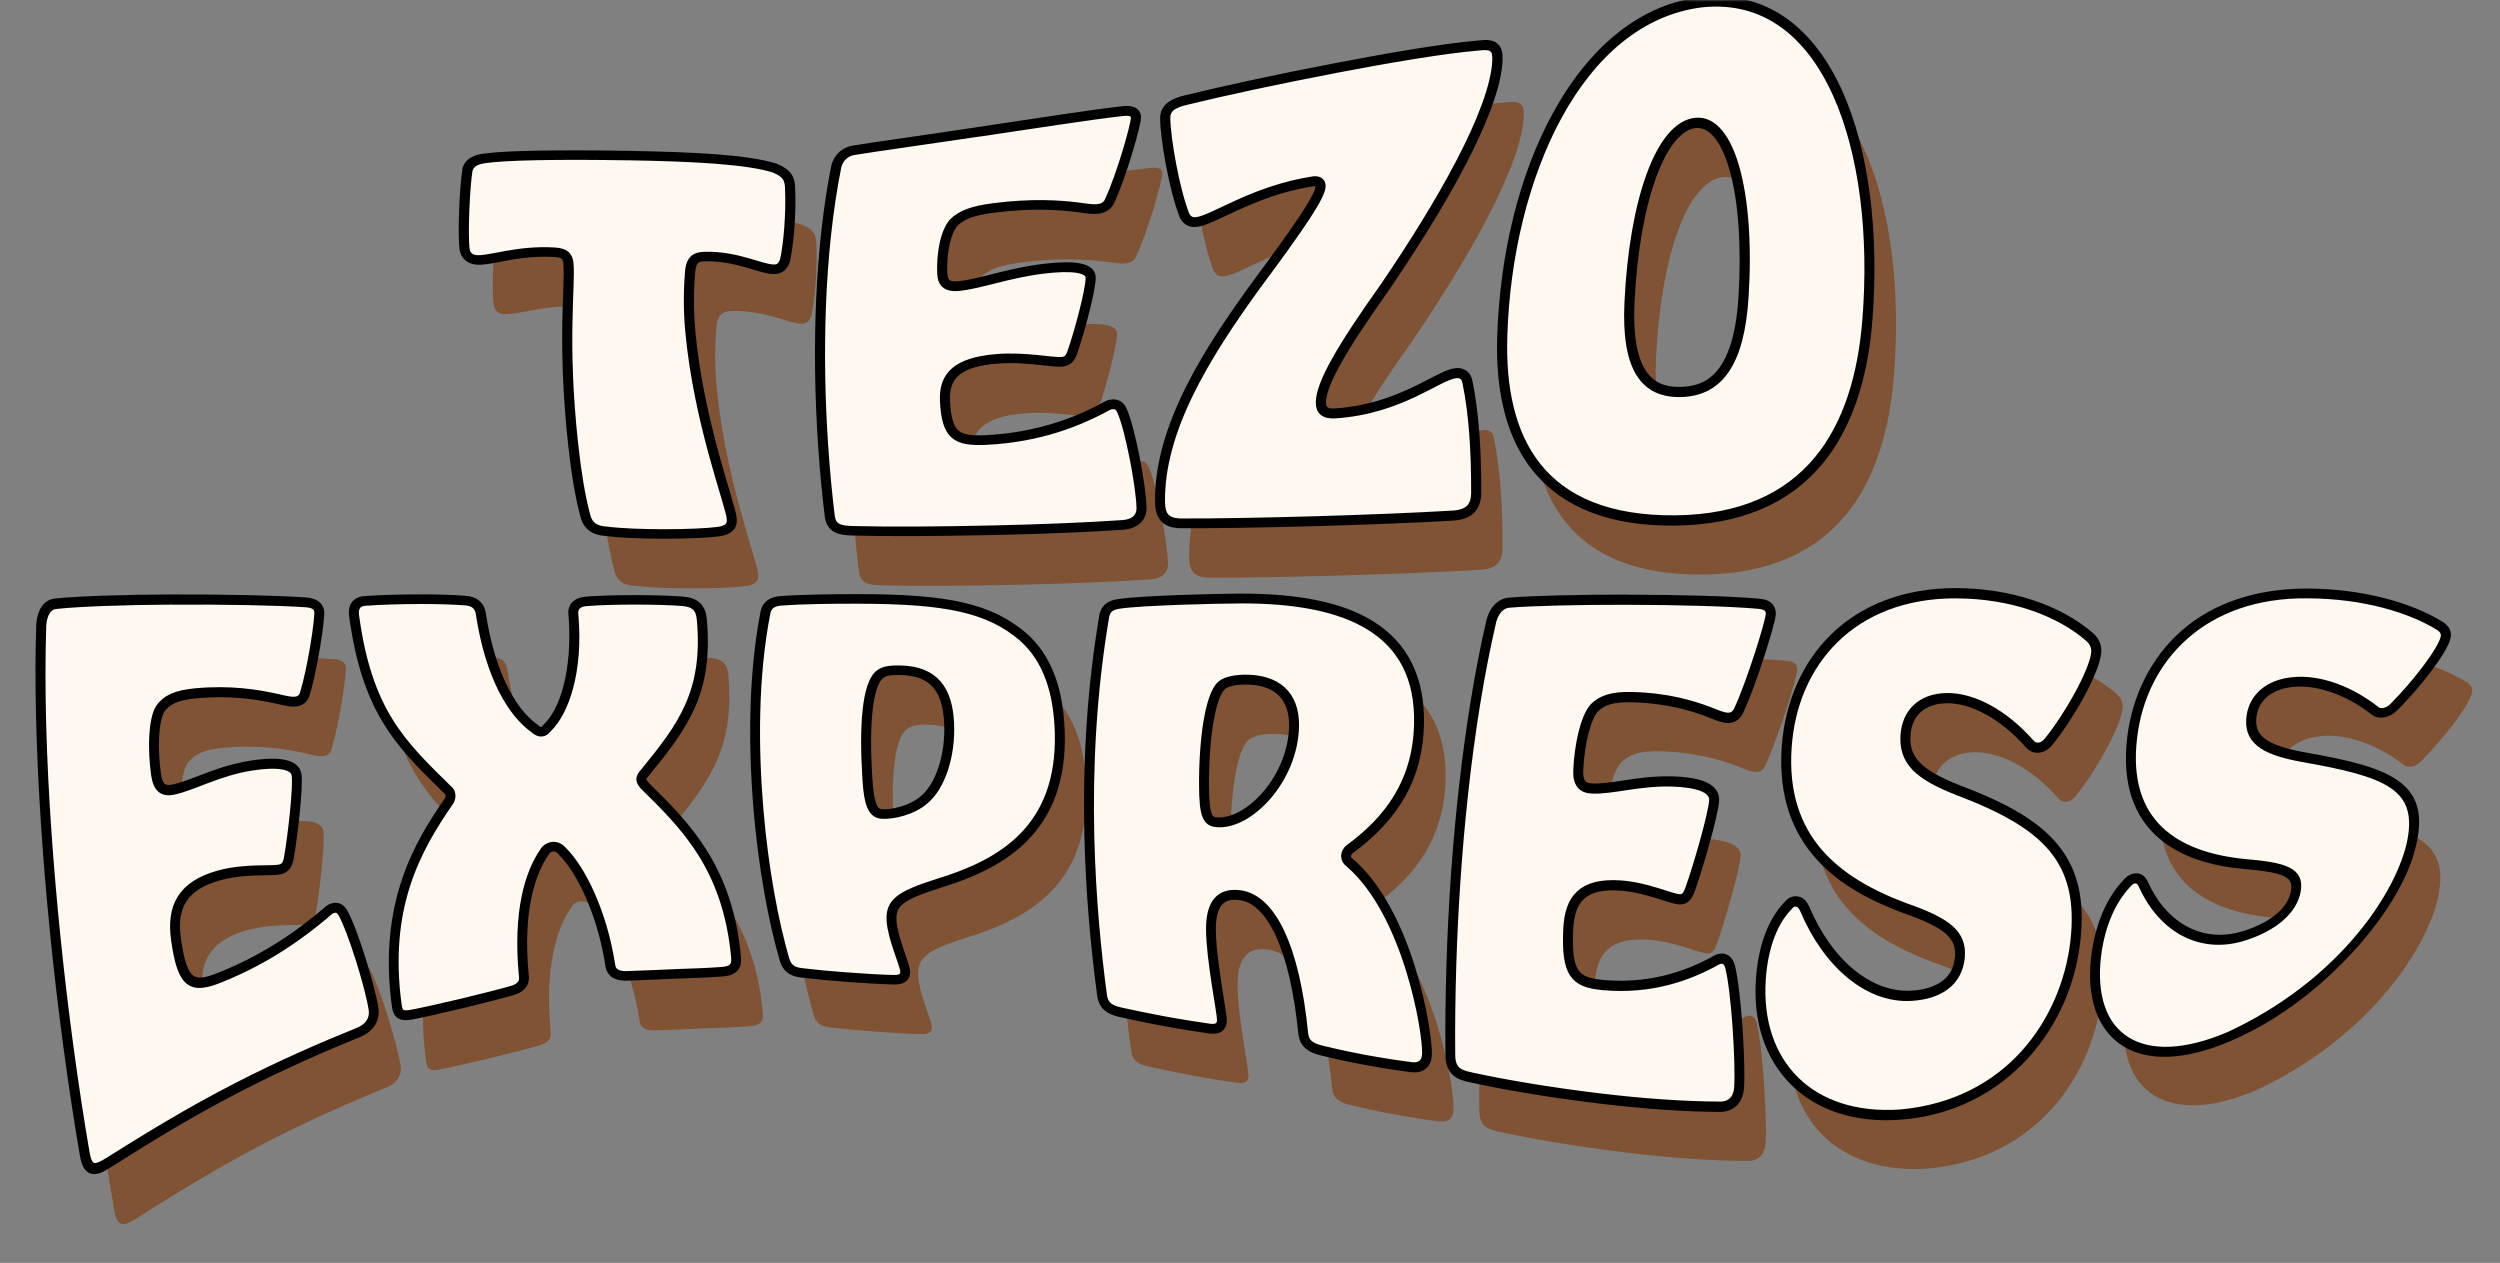
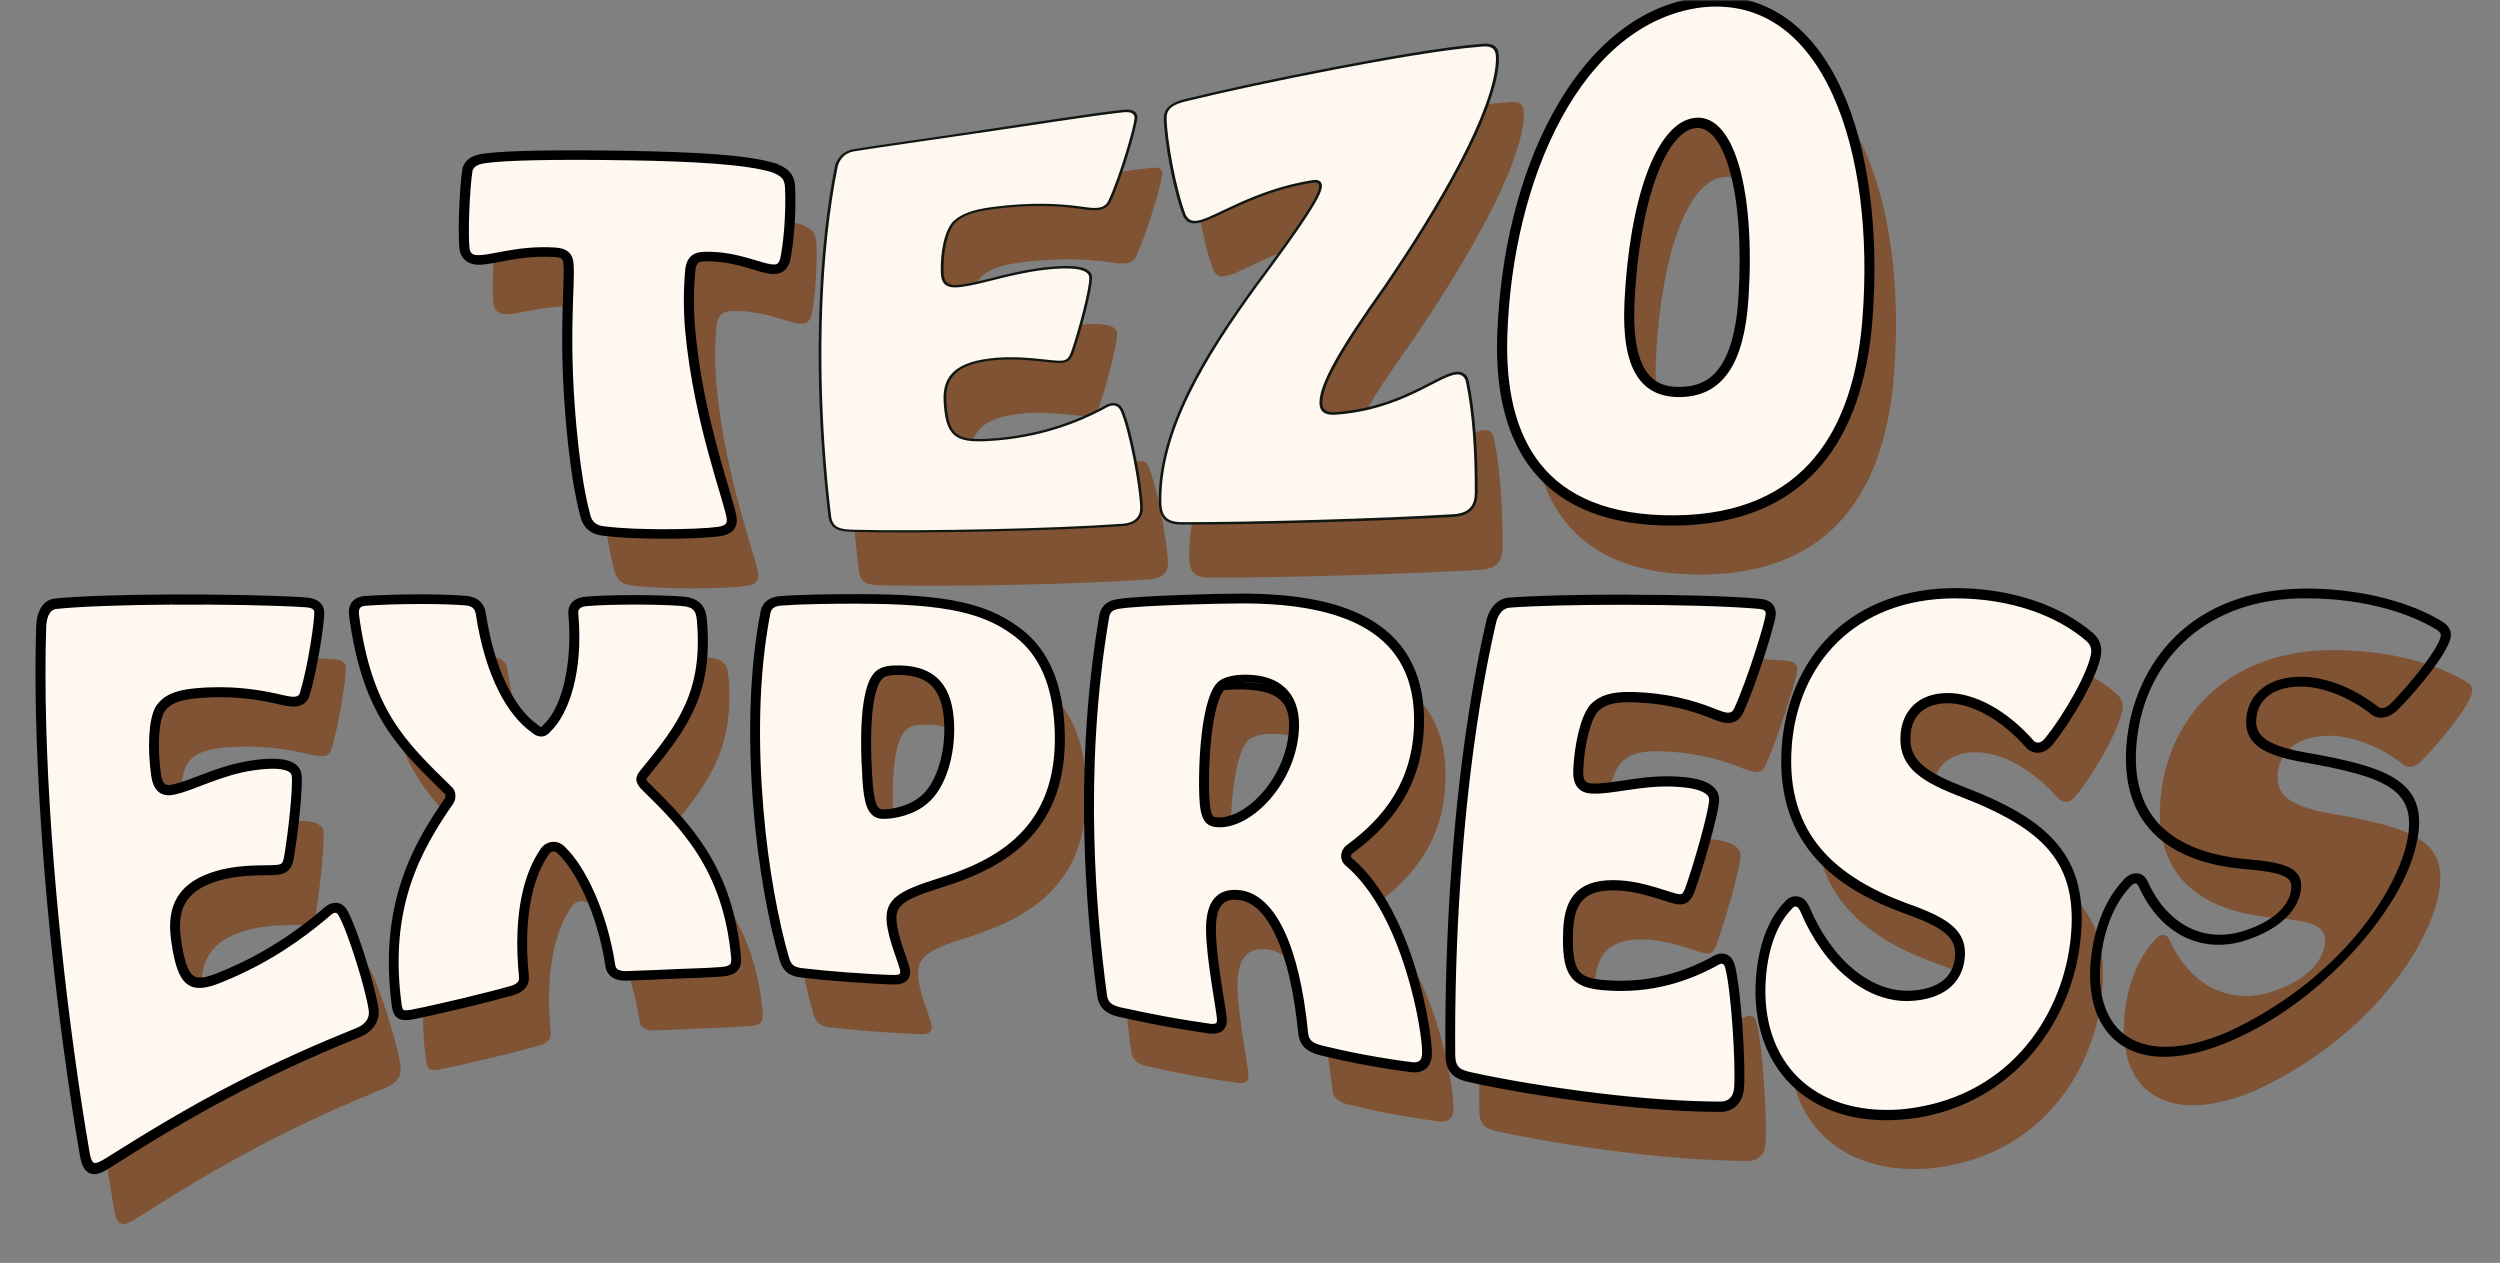
<svg xmlns="http://www.w3.org/2000/svg" width="681" height="344" viewBox="0 0 681 344" fill="none">
  <rect x="0" y="0" width="681" height="344" fill="#808080" stroke="none" />
  <mask id="mask0_1_4" style="mask-type:luminance" maskUnits="userSpaceOnUse" x="0" y="0" width="681" height="344">
    <path d="M681 0H0V343.446H681V0Z" fill="white" />
  </mask>
  <g mask="url(#mask0_1_4)">
    <path d="M172.526 159.525C170.053 159.37 167.983 158.416 167.308 155.23C165.936 150.176 164.866 143.393 164.076 136.222C160.975 108.043 163.37 92.6 162.758 86.778C162.556 84.926 161.742 83.701 158.649 83.515C148.16 82.856 140.897 85.941 137.137 85.546C135.765 85.398 134.656 84.6 134.439 82.832C133.958 78.887 134.454 66.111 135.253 61.297C135.757 59.762 137.02 58.87 139.548 58.514C144.943 57.7 159.37 57.428 178.743 57.777C197.069 58.095 211.17 58.925 218.318 61.157C221.744 62.537 222.364 63.956 222.395 66.894C222.659 73.026 222.031 81.336 221 86.057C220.419 87.554 219.775 88.12 218.574 88.174C215.155 88.321 208.659 84.522 199.55 84.709C196.805 84.755 195.681 85.693 195.232 88.329C194.782 92.941 194.619 98.732 195.185 105.043C197.495 130.291 206.232 152.494 206.542 156.447C206.697 158.292 205.79 159.215 203.364 159.618C200.449 160.021 194.565 160.292 188.169 160.277C183.084 160.261 177.006 160.091 172.518 159.525H172.526Z" fill="#7F5334" />
    <path d="M239.977 159.432C236.357 159.347 234.357 158.835 233.969 155.641C233.24 149.773 232.636 143.246 232.171 136.439C230.558 112.687 230.954 84.391 235.76 60.46C236.334 58.382 237.806 56.754 240.241 56.367C246.667 55.32 260.079 53.491 274.032 51.398C289.204 49.157 304.561 46.731 313.282 45.754C315.902 45.428 316.608 46.188 316.623 47.219C316.646 49.157 312.677 62.979 309.53 69.708C309.034 70.949 308.01 71.538 306.809 71.716C305.429 71.918 304.049 71.677 301.452 71.321C296.088 70.631 288.452 70.158 278.102 71.499C272.412 72.228 269.342 73.429 267.18 75.484C264.699 78.135 263.606 84.329 263.854 89.701C263.986 92.593 265.575 93.694 268.645 93.399C274.606 92.833 282.366 89.787 292.095 88.647C299.095 87.833 304.235 88.205 304.289 90.818C304.351 93.872 301.212 105.671 299.328 111.004C298.7 112.787 298.033 113.276 296.692 113.392C294.336 113.586 286.862 111.958 279.11 112.586C267.986 113.485 264.28 117.431 264.606 124.307C265.055 133.928 267.807 135.742 276.288 135.315C291.08 134.579 301.46 130.059 307.421 127.005C309.072 126.16 309.569 125.687 310.569 125.609C311.569 125.54 312.251 125.927 312.763 126.912C315.026 131.71 318.088 147.913 318.166 153.541C318.197 155.905 316.584 157.572 313.468 157.804C302.809 158.541 290.188 158.998 278.048 159.27C263.614 159.595 249.83 159.696 239.962 159.432H239.977Z" fill="#7F5334" />
    <path d="M329.399 157.355C325.135 157.324 323.964 155.424 323.918 151.858C323.67 132.602 335.755 112.64 350.081 92.926C362.353 76.422 367.648 68.491 367.663 65.84C367.679 64.576 366.826 63.917 365.105 64.181C348.926 66.739 338.128 74.631 333.686 75.236C332.143 75.46 331.282 74.98 330.585 73.724C327.794 66.592 325.398 52.801 325.336 47.281C325.313 44.893 326.871 43.56 330.879 42.661C340.98 40.172 356.151 36.916 371.152 34.048C385.974 31.211 400.967 28.637 410.525 27.854C414.355 27.366 415.185 28.575 415.091 31.428C414.619 45.242 399.331 71.429 384.594 93.035C372.276 110.369 367.059 119.64 366.989 124.733C366.966 127.106 368.284 128.284 371.276 128.082C389.222 126.927 399.455 117.508 404.316 117.121C405.486 117.035 406.634 117.617 406.921 119.26C408.665 127.795 409.339 137.804 409.301 149.517C409.192 152.866 407.82 154.913 403.386 155.2C393.37 155.804 379.424 156.355 365.803 156.75C352.19 157.145 338.74 157.386 329.383 157.355H329.399Z" fill="#7F5334" />
    <path d="M463.954 156.518C427.193 156.828 416.293 134.664 417.185 106.617C418.51 63.793 437.472 20.141 471.365 16.094C505.436 12.652 519.583 56.212 515.917 102.159C513.568 132.145 500.218 156.107 463.954 156.518ZM482.923 95.996C484.73 67.313 479.094 47.382 469.597 48.204C459.581 49.087 452.411 69.987 451.1 97.477C450.224 115.764 455.535 122.64 465.682 122.292C475.822 121.943 481.776 114.353 482.923 95.996Z" fill="#7F5334" />
    <path d="M37.265 331.849C33.893 334.004 31.962 334.554 31.148 329.763C29.629 321.027 28.125 311.127 26.714 300.724C21.799 264.443 18.086 219.876 19.226 185.425C19.466 182.44 20.629 180.27 22.877 180.053C28.792 179.386 41.234 178.929 54.203 178.843C68.312 178.75 82.631 179.006 90.817 179.557C93.267 179.696 94.042 180.595 94.189 181.65C94.453 183.58 92.43 197.146 90.313 204.054C90.003 205.325 89.112 205.868 87.988 205.961C86.709 206.069 85.367 205.72 82.856 205.139C77.677 204.015 70.382 202.798 60.77 203.697C55.483 204.201 52.746 205.534 50.986 208.062C49.002 211.317 48.824 219.364 49.8 226.326C50.327 230.078 51.971 231.372 54.816 230.775C60.351 229.605 67.251 225.512 76.29 224.124C82.786 223.109 87.693 223.558 88.081 226.357C88.53 229.605 87.104 242.543 86.034 248.745C85.677 250.799 85.119 251.427 83.871 251.737C81.693 252.296 74.452 251.396 67.258 253.396C56.94 256.28 54.017 262.389 55.273 271.343C57.025 283.917 59.839 285.227 67.7 282.018C81.406 276.482 90.515 269.273 95.709 264.986C97.151 263.792 97.546 263.211 98.476 262.97C99.407 262.73 100.089 263.032 100.701 263.986C103.438 268.715 108.353 284.739 109.136 290.444C109.469 292.855 108.174 295.018 105.314 296.204C95.507 300.181 83.84 305.321 72.607 311.15C59.25 318.011 46.467 325.988 37.281 331.825L37.265 331.849Z" fill="#7F5334" />
    <path d="M203.868 279.553C200.092 279.847 196.301 279.932 192.2 280.103C188.1 280.273 183.549 280.529 178.355 280.684C175.758 280.77 174.425 279.824 174.231 278.087C171.998 263.614 166.145 251.792 160.998 246.761C160.099 245.745 159.114 245.42 158.176 245.497C157.246 245.575 156.199 246.079 155.556 247.234C151.672 252.916 148.284 263.529 150.013 281.111C150.308 283.444 148.548 284.32 146.897 284.778C144.199 285.568 138.92 286.917 133.602 288.212C128.284 289.483 122.78 290.739 119.857 291.305C117.384 291.731 116.415 291.576 116.074 289.057C112.461 262.505 121.136 246.683 130.26 233.504C130.656 232.884 130.726 232.163 130.648 231.605C130.578 231.039 130.346 230.497 129.819 230.124C117.206 217.76 107.95 209.116 104.399 182.852C104.081 180.495 105.058 179.317 106.981 179.161C110.996 178.851 116.492 178.689 121.841 178.665C126.71 178.65 131.105 178.774 134.377 179.045C136.826 179.177 137.974 180.549 138.191 182.332C140.842 199.682 147.044 209.604 152.967 213.798C153.68 214.45 154.362 214.822 155.16 214.783C155.796 214.752 156.378 214.318 156.936 213.62C161.51 209.209 165.541 198.147 164.114 182.433C163.905 180.565 165.068 179.363 167.486 179.224C170.696 178.952 175.549 178.813 180.254 178.813C185.278 178.813 190.162 178.937 193.425 179.2C196.852 179.464 198.123 180.906 198.387 183.805C200.209 203.689 193.208 212.922 182.859 225.582C182.301 226.256 181.882 226.799 181.968 227.59C182.022 228.117 182.394 228.636 182.929 229.287C193.658 239.838 205.573 251.241 207.798 275.987C208.023 278.49 206.899 279.397 203.868 279.545V279.553Z" fill="#7F5334" />
    <path d="M226.334 279.878C224.194 279.645 222.497 279.188 221.667 276.529C218.714 266.428 215.946 251.916 214.582 235.845C213.14 218.721 213.047 199.395 216.489 181.859C216.845 180.278 218.062 179.223 220.481 179.092C225.636 178.696 233.737 178.572 241.521 178.588C265.521 178.619 276.855 181.061 285.979 188.797C292.794 194.805 295.6 203.767 295.91 214.744C296.6 241.001 280.103 250.296 263.017 255.497C252.575 258.792 249.808 260.877 250.11 265.839C250.42 270.8 253.723 277.808 253.831 279.7C253.916 281.18 252.893 281.746 251.079 281.7C247.908 281.653 243.055 281.343 238.048 280.979C234.102 280.692 229.993 280.312 226.326 279.878H226.334ZM259.676 233.132C264.01 229.473 266.909 221.155 266.483 212.093C266.064 203.162 262.436 197.581 252.808 197.402C249.606 197.34 248.025 197.712 246.808 198.767C243.466 201.798 242.583 212.744 243.536 227.465C243.962 234.031 244.932 237.008 247.901 237.171C250.87 237.326 256.25 236.179 259.684 233.132H259.676Z" fill="#7F5334" />
    <path d="M312.731 179.89C318.546 179.045 338.818 178.487 345.632 178.502C374.067 178.433 394.478 186.65 393.765 212.519C393.37 228.016 385.811 238.256 375.028 246.156C374.237 246.722 373.904 247.652 373.896 248.288C373.881 249.086 374.183 249.761 374.958 250.327C390.742 263.808 396.122 296.01 395.944 302.166C395.874 304.654 394.471 305.739 392.191 305.499C389.3 305.15 384.284 304.406 379.121 303.445C374.873 302.654 370.47 301.662 367.586 300.948C364.4 300.181 363.19 299.003 362.911 296.739C360.578 272.854 353.981 259.683 345.275 258.621C339.686 257.924 337.066 261.226 337.097 268.335C337.143 276.49 340.097 290.964 340.089 292.964C340.089 294.638 339.035 295.196 337.213 295.002C333.872 294.522 329.321 293.816 324.46 292.917C320.36 292.157 316.406 291.297 312.607 290.483C310.475 289.964 308.491 289.181 308.127 286.243C306.499 274.141 305.064 259.304 304.669 243.008C304.235 224.543 305.134 204.1 308.739 182.929C309.181 180.898 310.46 180.177 312.731 179.89ZM338.856 239.419C347.756 240.396 360.26 227.496 360.423 212.767C360.508 203.953 355.082 200.154 347.702 199.922C344.492 199.813 341.446 200.317 340.011 201.635C336.973 204.434 335.12 215.821 335.197 229.256C335.244 237.264 336.19 239.163 338.856 239.427V239.419Z" fill="#7F5334" />
    <path d="M408.139 308.236C404.805 307.515 402.999 306.53 402.968 302.499C402.89 295.096 402.983 286.886 403.247 278.366C404.154 248.629 407.379 213.519 414.209 184.216C414.945 181.689 416.464 179.836 418.744 179.673C424.759 179.185 437.264 178.867 450.233 178.882C464.342 178.906 478.598 179.27 486.653 179.999C489.072 180.177 489.645 181.255 489.568 182.503C489.405 184.828 484.474 200.736 480.955 208.356C480.381 209.775 479.389 210.302 478.273 210.279C476.994 210.256 475.753 209.705 473.404 208.775C468.559 206.914 461.613 204.852 452.001 204.643C446.714 204.527 443.775 205.503 441.589 207.705C439.054 210.597 437.434 218.163 437.132 224.915C436.969 228.551 438.326 230.179 441.171 230.318C446.706 230.59 454.132 228.117 463.164 228.411C469.66 228.628 474.335 229.985 474.141 233.194C473.9 236.939 469.893 250.885 467.644 257.18C466.892 259.28 466.241 259.784 464.993 259.722C462.815 259.614 456.101 256.428 448.907 255.963C438.589 255.296 434.783 259.653 434.403 268.304C433.868 280.397 436.225 283.111 444.078 283.863C457.784 285.15 467.776 280.917 473.559 277.979C475.164 277.165 475.66 276.645 476.591 276.684C477.521 276.723 478.102 277.281 478.49 278.552C480.118 284.7 481.397 304.654 480.94 311.453C480.746 314.313 479.094 316.22 476.203 316.236C466.296 316.228 454.597 315.36 443.365 314.003C430.008 312.406 417.263 310.243 408.162 308.236H408.139Z" fill="#7F5334" />
    <path d="M537.879 204.914C530.507 205.023 526.755 209.511 526.29 215.062C525.646 222.558 529.933 226.497 540.74 230.729C564.663 239.799 575.09 249.234 572.47 271.684C569.865 293.181 554.663 315.655 525.173 318.321C500.816 320.027 486.002 304.84 487.537 281.909C488.188 272.421 491.118 266.033 494.669 262.312C495.358 261.42 496.01 261.071 496.63 261.079C497.723 261.087 498.297 261.816 498.839 262.893C505.087 277.863 516.452 287.475 528.15 286.762C536.003 286.297 541.089 282.646 541.74 275.948C542.368 269.389 538.081 266.134 526.623 262.141C507.824 255.156 492.901 243.559 494.614 218.721C496.172 195.643 512.227 177.146 540.228 177.146C555.818 177.146 568.64 182.115 576.555 188.991C577.873 190.17 578.361 191.526 578.183 193.069C577.594 198.185 570.803 210.217 565.353 216.907C564.624 217.806 563.772 218.364 562.818 218.411C562.02 218.45 561.26 218.14 560.702 217.465C553.616 209.442 545.081 204.806 537.872 204.914H537.879Z" fill="#7F5334" />
    <path d="M632.564 200.496C625.192 201.069 621.246 205.186 620.533 210.023C619.556 216.512 623.672 219.551 634.277 221.504C657.759 225.566 667.666 228.97 664.007 244.993C660.379 259.769 644.324 283.033 614.835 296.848C590.477 307.461 576.283 297.344 578.833 275.591C579.903 266.661 583.12 260.203 586.834 256.188C587.562 255.257 588.229 254.823 588.849 254.722C589.942 254.544 590.485 255.102 590.981 255.986C596.57 268.537 607.509 274.01 619.207 270.033C627.06 267.413 632.285 262.948 633.238 257.529C634.161 252.172 630.044 250.87 618.781 249.947C600.323 248.133 585.896 239.334 588.702 215.969C591.283 194.131 608.152 176.743 636.153 177.1C651.743 177.146 664.34 181.131 671.937 185.805C673.201 186.619 673.627 187.573 673.379 188.697C672.55 192.371 665.216 201.635 659.472 207.387C658.704 208.147 657.828 208.682 656.875 208.837C656.076 208.969 655.34 208.822 654.805 208.38C648.099 203.124 639.781 199.883 632.572 200.473L632.564 200.496Z" fill="#7F5334" />
    <path d="M180.634 145.447C173.952 145.431 168.672 145.168 164.928 144.695C161.765 144.501 159.99 143.044 159.37 140.129C158.098 135.439 157.005 129.02 156.145 121.097C154.028 101.732 154.486 88.119 154.788 80.011C154.928 76.204 155.036 73.46 154.842 71.654C154.656 69.909 153.997 68.878 151.152 68.708C144.672 68.32 139.346 69.367 135.47 70.111C133.043 70.576 131.128 70.925 129.648 70.77C128.811 70.685 126.834 70.204 126.539 67.716C126.066 63.816 126.539 51.079 127.369 46.118C127.927 44.405 129.322 43.513 131.896 43.149C138.059 42.234 153.013 42.087 171.207 42.374C188.898 42.676 203.394 43.405 210.945 45.746C214.596 47.211 215.224 48.777 215.255 51.746C215.511 57.886 214.899 66.157 213.844 70.972C213.31 72.351 212.643 73.266 211.061 73.336C209.674 73.398 207.922 72.879 205.689 72.212C202.092 71.127 197.604 69.77 192.045 69.879C189.472 69.925 188.51 70.739 188.076 73.258C187.712 77.026 187.409 82.987 188.022 89.918C189.65 107.996 194.72 124.818 197.379 133.865C198.503 137.664 199.239 140.175 199.34 141.323C199.511 143.315 198.48 144.354 195.89 144.78C192.906 145.191 186.921 145.462 180.626 145.447H180.634Z" fill="#FFF8F0" />
    <path d="M171.222 42.668C189.541 42.97 203.634 43.792 210.782 46.025C214.201 47.405 214.821 48.823 214.86 51.761C215.115 57.893 214.495 66.211 213.456 70.925C212.875 72.421 212.232 72.987 211.03 73.041C207.611 73.196 201.123 69.39 192.014 69.584C189.27 69.638 188.146 70.568 187.688 73.204C187.239 77.816 187.076 83.607 187.634 89.925C189.929 115.174 198.658 137.377 198.968 141.33C199.123 143.175 198.216 144.098 195.789 144.501C192.867 144.904 186.99 145.175 180.595 145.16C175.509 145.144 169.432 144.982 164.943 144.408C162.47 144.253 160.4 143.299 159.726 140.113C158.362 135.059 157.292 128.276 156.509 121.112C153.423 92.941 155.827 77.499 155.214 71.677C155.02 69.824 154.199 68.599 151.113 68.421C140.632 67.777 133.361 70.863 129.601 70.475C128.229 70.328 127.12 69.537 126.911 67.77C126.43 63.824 126.942 51.056 127.74 46.242C128.244 44.707 129.508 43.815 132.035 43.459C137.423 42.637 151.85 42.35 171.215 42.676M171.16 42.087C152.92 41.8 137.911 41.947 131.717 42.862C129.058 43.234 127.554 44.203 126.981 45.955C126.981 45.963 126.981 45.978 126.973 45.986C126.973 45.994 126.973 46.009 126.973 46.017C126.143 50.994 125.678 63.77 126.151 67.684C126.384 69.599 127.702 70.871 129.678 71.08C131.221 71.243 133.167 70.886 135.624 70.413C139.477 69.669 144.764 68.63 151.175 69.01C153.718 69.157 154.276 70.01 154.447 71.638C154.641 73.429 154.532 76.165 154.4 79.964C154.098 88.08 153.64 101.701 155.765 121.089C156.633 129.035 157.726 135.462 159.005 140.183C159.641 143.191 161.579 144.78 164.928 144.997C168.68 145.47 173.967 145.733 180.649 145.749C186.959 145.765 192.967 145.493 195.96 145.082C198.735 144.625 199.882 143.462 199.696 141.33C199.596 140.16 198.859 137.64 197.727 133.826C194.874 124.151 190.006 107.98 188.386 89.925C187.773 83.018 188.076 77.08 188.44 73.305C188.898 70.692 189.967 70.219 192.053 70.18C197.526 70.072 201.968 71.421 205.534 72.498C207.805 73.181 209.596 73.716 211.061 73.646C212.968 73.553 213.681 72.367 214.177 71.103C214.177 71.088 214.185 71.08 214.193 71.064C214.193 71.049 214.193 71.041 214.201 71.025C215.263 66.196 215.875 57.893 215.619 51.73C215.588 48.715 214.914 47.017 211.146 45.505C211.139 45.505 211.123 45.498 211.115 45.49C211.1 45.49 211.092 45.49 211.077 45.482C203.472 43.125 188.905 42.397 171.153 42.094L171.16 42.087Z" fill="#101612" />
    <path d="M171.222 42.668C189.541 42.97 203.634 43.792 210.782 46.025C214.201 47.405 214.821 48.823 214.86 51.761C215.115 57.893 214.495 66.211 213.456 70.925C212.875 72.421 212.232 72.987 211.03 73.041C207.611 73.196 201.123 69.39 192.014 69.584C189.27 69.638 188.146 70.568 187.688 73.204C187.239 77.816 187.076 83.607 187.634 89.925C189.929 115.174 198.658 137.377 198.968 141.33C199.123 143.175 198.216 144.098 195.789 144.501C192.867 144.904 186.99 145.175 180.595 145.16C175.509 145.144 169.432 144.982 164.943 144.408C162.47 144.253 160.4 143.299 159.726 140.113C158.362 135.059 157.292 128.276 156.509 121.112C153.423 92.941 155.827 77.499 155.214 71.677C155.02 69.824 154.199 68.599 151.113 68.421C140.632 67.777 133.361 70.863 129.601 70.475C128.229 70.328 127.12 69.537 126.911 67.77C126.43 63.824 126.942 51.056 127.74 46.242C128.244 44.707 129.508 43.815 132.035 43.459C137.423 42.637 151.85 42.35 171.215 42.676M171.16 42.087C152.92 41.8 137.911 41.947 131.717 42.862C129.058 43.234 127.554 44.203 126.981 45.955C126.981 45.963 126.981 45.978 126.973 45.986C126.973 45.994 126.973 46.009 126.973 46.017C126.143 50.994 125.678 63.77 126.151 67.684C126.384 69.599 127.702 70.871 129.678 71.08C131.221 71.243 133.167 70.886 135.624 70.413C139.477 69.669 144.764 68.63 151.175 69.01C153.718 69.157 154.276 70.01 154.447 71.638C154.641 73.429 154.532 76.165 154.4 79.964C154.098 88.08 153.64 101.701 155.765 121.089C156.633 129.035 157.726 135.462 159.005 140.183C159.641 143.191 161.579 144.78 164.928 144.997C168.68 145.47 173.967 145.734 180.649 145.749C186.959 145.765 192.967 145.493 195.96 145.082C198.735 144.625 199.882 143.462 199.696 141.33C199.596 140.16 198.859 137.64 197.727 133.826C194.874 124.151 190.006 107.98 188.386 89.925C187.773 83.018 188.076 77.08 188.44 73.305C188.898 70.692 189.967 70.219 192.053 70.18C197.526 70.072 201.968 71.421 205.534 72.498C207.805 73.181 209.596 73.716 211.061 73.646C212.968 73.553 213.681 72.367 214.177 71.103C214.177 71.088 214.185 71.08 214.193 71.064C214.193 71.049 214.193 71.041 214.201 71.025C215.263 66.196 215.875 57.893 215.619 51.73C215.588 48.715 214.914 47.017 211.146 45.505C211.139 45.505 211.123 45.498 211.115 45.49C211.1 45.49 211.092 45.49 211.077 45.482C203.472 43.125 188.905 42.397 171.153 42.094L171.16 42.087Z" stroke="black" stroke-width="2" />
    <path d="M270.497 144.454C253.954 144.819 241.14 144.834 232.403 144.602C228.488 144.509 226.434 143.85 226.031 140.532C225.31 134.687 224.705 128.221 224.232 121.322C222.372 93.98 223.581 66.444 227.837 45.296C228.496 42.893 230.256 41.311 232.659 40.931C239.07 39.885 252.659 38.024 266.466 35.947C282.846 33.513 297.537 31.202 305.739 30.288C308.173 29.985 309.421 30.567 309.444 32.016C309.468 33.985 305.498 47.854 302.32 54.653C301.824 55.901 300.762 56.684 299.25 56.901C297.956 57.087 296.676 56.901 294.552 56.614C294.296 56.575 294.033 56.544 293.777 56.506C288.971 55.878 281.312 55.281 270.567 56.668C265.171 57.358 262.086 58.467 259.915 60.529C257.745 62.855 256.411 68.599 256.683 74.522C256.807 77.165 258.163 78.227 261.078 77.948C263.668 77.7 266.567 76.987 269.924 76.15C274.195 75.08 279.04 73.832 284.529 73.188C292.707 72.227 297.056 73.041 297.111 75.638C297.173 78.77 294.033 90.561 292.126 95.941C291.475 97.778 290.723 98.445 289.141 98.585C288.265 98.662 286.746 98.492 284.823 98.282C281.319 97.895 276.513 97.375 271.567 97.77C261.319 98.592 257.086 101.949 257.427 109.159C257.877 118.779 260.636 120.291 268.722 119.88C284.916 119.074 296.017 113.492 299.692 111.6C300.165 111.36 300.537 111.151 300.855 110.973C301.692 110.507 302.196 110.221 303.01 110.159C304.173 110.073 304.979 110.538 305.553 111.639C307.824 116.453 310.902 132.64 310.979 138.408C311.018 141.051 309.134 142.772 305.94 143.005C296.506 143.656 284.591 144.152 270.513 144.454H270.497Z" fill="#FFF8F0" />
    <path d="M266.474 36.257C281.637 34.017 296.986 31.598 305.708 30.621C308.32 30.296 309.033 31.055 309.049 32.087C309.072 34.025 305.103 47.847 301.956 54.576C301.46 55.816 300.436 56.405 299.235 56.576C297.862 56.777 296.475 56.537 293.878 56.18C288.513 55.49 280.885 55.017 270.536 56.359C264.846 57.087 261.776 58.289 259.621 60.343C257.14 62.995 256.047 69.196 256.295 74.561C256.427 77.452 258.016 78.553 261.086 78.259C267.047 77.693 274.807 74.646 284.529 73.507C291.521 72.692 296.669 73.065 296.723 75.677C296.785 78.731 293.645 90.53 291.761 95.864C291.134 97.647 290.467 98.135 289.126 98.251C286.769 98.445 279.296 96.817 271.544 97.445C260.419 98.337 256.722 102.29 257.039 109.167C257.489 118.787 260.241 120.601 268.714 120.175C283.505 119.438 293.886 114.919 299.847 111.864C301.498 111.019 301.994 110.547 302.994 110.469C303.994 110.399 304.669 110.787 305.188 111.771C307.452 116.57 310.514 132.772 310.584 138.4C310.615 140.765 309.002 142.431 305.886 142.664C295.227 143.4 282.606 143.858 270.466 144.129C256.032 144.455 242.248 144.555 232.38 144.292C228.759 144.207 226.759 143.703 226.379 140.501C225.658 134.633 225.046 128.098 224.589 121.299C222.984 97.538 223.395 69.243 228.201 45.312C228.775 43.234 230.248 41.606 232.682 41.219C239.101 40.172 252.512 38.335 266.458 36.242M266.435 35.621C252.613 37.707 239.008 39.575 232.581 40.622C230.007 41.032 228.131 42.699 227.441 45.219C227.441 45.219 227.441 45.227 227.441 45.234C227.441 45.234 227.441 45.242 227.441 45.25C223.186 66.413 221.984 93.965 223.852 121.314C224.325 128.222 224.93 134.687 225.651 140.532C226.116 144.416 228.976 144.804 232.387 144.881C241.124 145.114 253.946 145.098 270.489 144.742C284.575 144.439 296.49 143.943 305.933 143.3C309.297 143.052 311.351 141.16 311.32 138.361C311.243 132.571 308.157 116.306 305.878 111.477C305.235 110.244 304.289 109.709 302.979 109.802C302.072 109.872 301.506 110.19 300.646 110.671C300.32 110.849 299.956 111.058 299.498 111.291C295.839 113.175 284.8 118.733 268.683 119.539C260.753 119.942 258.21 118.539 257.776 109.105C257.45 102.104 261.574 98.849 271.559 98.05C276.466 97.662 281.25 98.182 284.73 98.569C286.754 98.794 288.211 98.957 289.133 98.879C290.901 98.732 291.769 97.972 292.475 95.988C294.382 90.585 297.537 78.731 297.475 75.569C297.413 72.724 293.056 71.84 284.505 72.848C278.986 73.491 274.117 74.747 269.831 75.824C266.489 76.662 263.605 77.367 261.047 77.615C258.318 77.879 257.156 76.956 257.047 74.46C256.784 68.615 258.07 62.964 260.195 60.677C262.28 58.7 265.288 57.63 270.559 56.956C281.25 55.576 288.87 56.18 293.653 56.8C293.909 56.839 294.165 56.87 294.421 56.909C296.583 57.211 297.886 57.397 299.242 57.204C300.894 56.971 302.111 56.08 302.669 54.692C305.863 47.855 309.84 33.916 309.816 31.924C309.801 30.784 309.08 29.52 305.739 29.931C297.537 30.854 282.839 33.164 266.435 35.606V35.621Z" fill="#101612" />
-     <path d="M266.474 36.257C281.637 34.017 296.986 31.598 305.708 30.621C308.32 30.296 309.033 31.055 309.049 32.087C309.072 34.025 305.103 47.847 301.956 54.576C301.46 55.816 300.436 56.405 299.235 56.576C297.862 56.777 296.475 56.537 293.878 56.18C288.513 55.49 280.885 55.017 270.536 56.359C264.846 57.087 261.776 58.289 259.621 60.343C257.14 62.995 256.047 69.196 256.295 74.561C256.427 77.452 258.016 78.553 261.086 78.259C267.047 77.693 274.807 74.646 284.529 73.507C291.521 72.692 296.669 73.065 296.723 75.677C296.785 78.731 293.645 90.53 291.761 95.864C291.134 97.647 290.467 98.135 289.126 98.251C286.769 98.445 279.296 96.817 271.544 97.445C260.419 98.337 256.722 102.29 257.039 109.167C257.489 118.787 260.241 120.601 268.714 120.175C283.505 119.438 293.886 114.919 299.847 111.864C301.498 111.019 301.994 110.547 302.994 110.469C303.994 110.399 304.669 110.787 305.188 111.771C307.452 116.57 310.514 132.772 310.584 138.4C310.615 140.765 309.002 142.431 305.886 142.664C295.227 143.4 282.606 143.858 270.466 144.129C256.032 144.455 242.248 144.555 232.38 144.292C228.759 144.207 226.759 143.703 226.379 140.501C225.658 134.633 225.046 128.098 224.589 121.299C222.984 97.538 223.395 69.243 228.201 45.312C228.775 43.234 230.248 41.606 232.682 41.219C239.101 40.172 252.512 38.335 266.458 36.242M266.435 35.621C252.613 37.707 239.008 39.575 232.581 40.622C230.007 41.032 228.131 42.699 227.441 45.219C227.441 45.219 227.441 45.227 227.441 45.234C227.441 45.234 227.441 45.242 227.441 45.25C223.186 66.413 221.984 93.965 223.852 121.314C224.325 128.222 224.93 134.687 225.651 140.532C226.116 144.416 228.976 144.804 232.387 144.881C241.124 145.114 253.946 145.098 270.489 144.741C284.575 144.439 296.49 143.943 305.933 143.3C309.297 143.052 311.351 141.16 311.32 138.361C311.243 132.571 308.157 116.306 305.878 111.477C305.235 110.244 304.289 109.709 302.979 109.802C302.072 109.872 301.506 110.19 300.646 110.671C300.32 110.849 299.956 111.058 299.498 111.291C295.839 113.175 284.8 118.733 268.683 119.539C260.753 119.942 258.21 118.539 257.776 109.105C257.45 102.104 261.574 98.849 271.559 98.05C276.466 97.662 281.25 98.182 284.73 98.569C286.754 98.794 288.211 98.957 289.134 98.879C290.901 98.732 291.769 97.972 292.475 95.988C294.382 90.585 297.537 78.731 297.475 75.569C297.413 72.724 293.056 71.84 284.505 72.848C278.986 73.491 274.117 74.747 269.831 75.824C266.489 76.662 263.605 77.367 261.047 77.615C258.318 77.879 257.156 76.956 257.047 74.46C256.784 68.615 258.07 62.964 260.195 60.677C262.28 58.7 265.288 57.63 270.559 56.956C281.25 55.576 288.87 56.18 293.653 56.8C293.909 56.839 294.165 56.87 294.421 56.909C296.583 57.211 297.886 57.397 299.242 57.204C300.894 56.971 302.111 56.08 302.669 54.692C305.863 47.855 309.84 33.916 309.816 31.924C309.801 30.784 309.08 29.52 305.739 29.931C297.537 30.854 282.839 33.164 266.435 35.606V35.621Z" stroke="black" stroke-width="2" />
    <path d="M358.229 141.966C343.996 142.369 330.725 142.586 321.802 142.555C316.732 142.516 316.003 139.741 315.964 136.741C315.677 116.112 329.593 94.995 342.19 77.63C353.663 62.203 359.671 53.397 359.694 50.777C359.71 49.366 358.516 49.257 357.516 49.412C346.996 51.048 338.593 55.102 333.058 57.7C329.949 59.165 327.717 60.211 326.112 60.444C324.469 60.676 323.437 60.18 322.662 58.785C319.747 51.358 317.437 37.598 317.383 32.226C317.352 29.637 319.119 28.148 323.29 27.202C332.918 24.83 347.609 21.636 363.571 18.582C376.563 16.093 392.789 13.21 402.975 12.38C407.2 11.845 407.975 13.403 407.882 16.264C407.533 27.691 396.882 49.343 377.315 78.088C365.129 95.251 359.85 104.624 359.78 109.585C359.757 111.825 360.997 112.787 363.702 112.601C375.455 111.81 383.974 107.484 389.641 104.538C392.758 102.926 395.006 101.755 396.742 101.623C397.959 101.538 399.37 102.12 399.704 104.034C401.355 112.135 402.13 122.082 402.091 134.361C401.967 138.299 400.029 140.167 395.812 140.431C386.254 140.997 372.563 141.555 358.229 141.958V141.966Z" fill="#FFF8F0" />
    <path d="M363.57 18.931C378.385 16.102 393.377 13.528 402.936 12.752C406.766 12.272 407.595 13.473 407.502 16.326C407.029 30.141 391.749 56.32 377.02 77.918C364.71 95.251 359.493 104.515 359.423 109.616C359.4 111.988 360.717 113.167 363.71 112.965C381.656 111.81 391.881 102.391 396.75 102.004C397.92 101.918 399.068 102.5 399.354 104.143C401.099 112.678 401.773 122.679 401.742 134.392C401.634 137.741 400.261 139.788 395.827 140.075C385.811 140.679 371.865 141.23 358.252 141.625C344.639 142.021 331.189 142.261 321.832 142.23C317.569 142.199 316.398 140.3 316.352 136.734C316.103 117.477 328.189 97.515 342.515 77.801C354.787 61.297 360.082 53.366 360.097 50.723C360.113 49.459 359.26 48.8 357.547 49.064C341.376 51.614 330.577 59.506 326.135 60.111C324.592 60.336 323.732 59.855 323.034 58.599C320.243 51.467 317.848 37.668 317.793 32.156C317.77 29.769 319.328 28.435 323.336 27.536C333.437 25.055 348.601 21.799 363.593 18.939M363.601 18.233C347.632 21.295 332.926 24.505 323.274 26.877C317.693 28.133 316.995 30.427 317.018 32.296C317.08 37.691 319.398 51.49 322.313 58.909C322.313 58.917 322.321 58.932 322.329 58.94C322.329 58.948 322.336 58.963 322.344 58.971C323.181 60.475 324.352 61.033 326.143 60.777C327.809 60.537 330.081 59.483 333.22 58.002C338.732 55.413 347.097 51.382 357.547 49.761C359.167 49.514 359.345 50.258 359.345 50.839C359.33 53.359 353.345 62.111 341.926 77.46C329.29 94.872 315.344 116.043 315.638 136.757C315.7 142.121 318.801 142.873 321.825 142.889C330.747 142.928 344.027 142.718 358.26 142.323C372.602 141.92 386.3 141.377 395.85 140.811C400.254 140.532 402.362 138.486 402.494 134.369C402.541 122.035 401.765 112.066 400.106 103.926C399.742 101.81 398.153 101.159 396.796 101.259C394.982 101.391 392.695 102.585 389.54 104.221C383.904 107.151 375.423 111.461 363.749 112.252C361.237 112.423 360.175 111.616 360.198 109.562C360.268 104.67 365.524 95.36 377.656 78.274C397.277 49.444 407.959 27.714 408.308 16.202C408.424 12.644 406.99 11.497 403.029 12.008C392.866 12.838 376.625 15.729 363.617 18.233H363.601Z" fill="#101612" />
-     <path d="M363.57 18.931C378.385 16.102 393.377 13.528 402.936 12.752C406.766 12.272 407.595 13.473 407.502 16.326C407.029 30.141 391.749 56.32 377.02 77.918C364.71 95.251 359.493 104.515 359.423 109.616C359.4 111.988 360.717 113.167 363.71 112.965C381.656 111.81 391.881 102.391 396.75 102.004C397.92 101.918 399.068 102.5 399.354 104.143C401.099 112.678 401.773 122.679 401.742 134.392C401.634 137.741 400.261 139.788 395.827 140.075C385.811 140.679 371.865 141.23 358.252 141.625C344.639 142.021 331.189 142.261 321.832 142.23C317.569 142.199 316.398 140.3 316.352 136.734C316.103 117.477 328.189 97.515 342.515 77.801C354.787 61.297 360.082 53.366 360.097 50.723C360.113 49.459 359.26 48.8 357.547 49.064C341.376 51.614 330.577 59.506 326.135 60.111C324.592 60.336 323.732 59.855 323.034 58.599C320.243 51.467 317.848 37.668 317.793 32.156C317.77 29.769 319.328 28.435 323.336 27.536C333.437 25.055 348.601 21.799 363.593 18.939M363.601 18.233C347.632 21.295 332.926 24.505 323.274 26.877C317.693 28.133 316.995 30.427 317.018 32.296C317.08 37.691 319.398 51.49 322.313 58.909C322.313 58.917 322.321 58.932 322.329 58.94C322.329 58.948 322.336 58.963 322.344 58.971C323.181 60.475 324.352 61.033 326.143 60.777C327.809 60.537 330.081 59.483 333.22 58.002C338.732 55.413 347.097 51.382 357.547 49.761C359.167 49.514 359.345 50.258 359.345 50.839C359.33 53.359 353.345 62.111 341.926 77.46C329.29 94.872 315.344 116.043 315.638 136.757C315.7 142.121 318.801 142.873 321.825 142.889C330.747 142.928 344.027 142.718 358.26 142.323C372.602 141.92 386.3 141.377 395.85 140.811C400.254 140.532 402.362 138.486 402.494 134.369C402.541 122.035 401.765 112.066 400.106 103.926C399.742 101.81 398.153 101.159 396.796 101.259C394.982 101.391 392.695 102.585 389.54 104.221C383.904 107.151 375.423 111.461 363.749 112.252C361.237 112.423 360.175 111.616 360.198 109.562C360.268 104.67 365.524 95.36 377.656 78.274C397.277 49.444 407.959 27.714 408.308 16.202C408.425 12.644 406.99 11.497 403.029 12.008C392.866 12.838 376.625 15.729 363.617 18.233H363.601Z" stroke="black" stroke-width="2" />
    <path d="M456.348 141.78C424.022 142.051 408.161 125.26 409.223 91.53C410.448 51.684 428.03 4.93 463.767 0.597C479.745 -1.054 492.567 7.643 500.536 25.295C507.707 41.125 510.505 63.172 508.691 87.026C505.862 123.144 488.249 141.416 456.356 141.78H456.348ZM461.961 33.482C452.488 34.311 445.224 54.04 443.875 82.328C443.061 99.414 447.581 107.143 458.108 106.771C468.519 106.414 473.868 98.236 474.946 80.886C476.706 52.73 471.24 32.683 461.961 33.482Z" fill="#FFF8F0" />
    <path d="M463.744 0.985C497.8 -2.465 511.963 41.071 508.312 87.019C505.978 117.004 492.637 140.974 456.372 141.377C419.611 141.687 408.704 119.524 409.595 91.492C410.913 48.668 429.86 5.031 463.744 0.977M458.085 107.151C468.225 106.802 474.179 99.205 475.318 80.856C477.117 52.172 471.481 32.257 461.985 33.071C451.977 33.955 444.806 54.855 443.503 82.336C442.635 100.616 447.945 107.5 458.085 107.151ZM463.783 0.202C447.721 1.853 433.774 13.14 423.782 31.474C414.812 47.955 409.595 69.126 408.843 91.554C408.324 107.128 411.541 119.136 418.285 127.563C426.169 137.377 438.906 142.385 456.326 142.168C473.512 141.958 486.668 136.501 495.583 125.803C503.211 116.647 507.785 103.608 509.056 87.019C510.885 63.095 508.071 40.986 500.877 25.094C492.854 7.295 479.915 -1.473 463.783 0.202ZM458.124 106.376C451.659 106.601 443.186 104.399 444.248 82.297C445.565 54.676 452.837 34.668 461.938 33.87C466.179 33.521 469.822 37.893 472.148 46.211C474.566 54.816 475.404 67.165 474.566 80.894C473.179 103.321 464.52 106.135 458.124 106.376Z" fill="#101612" />
    <path d="M463.744 0.985C497.8 -2.465 511.963 41.071 508.312 87.019C505.978 117.004 492.637 140.974 456.372 141.377C419.611 141.687 408.704 119.524 409.595 91.492C410.913 48.668 429.86 5.031 463.744 0.977M458.085 107.151C468.225 106.802 474.179 99.205 475.318 80.856C477.117 52.172 471.481 32.257 461.985 33.071C451.977 33.955 444.806 54.855 443.503 82.336C442.635 100.616 447.945 107.5 458.085 107.151ZM463.783 0.202C447.721 1.853 433.774 13.14 423.782 31.474C414.812 47.955 409.595 69.126 408.843 91.554C408.324 107.128 411.541 119.136 418.285 127.563C426.169 137.377 438.906 142.385 456.326 142.168C473.512 141.958 486.668 136.501 495.583 125.803C503.211 116.647 507.785 103.608 509.056 87.019C510.885 63.095 508.071 40.986 500.877 25.094C492.854 7.295 479.915 -1.473 463.783 0.202ZM458.124 106.376C451.659 106.601 443.186 104.399 444.248 82.297C445.565 54.676 452.837 34.668 461.938 33.87C466.179 33.521 469.822 37.893 472.148 46.211C474.566 54.816 475.404 67.165 474.566 80.894C473.179 103.321 464.52 106.135 458.124 106.376Z" stroke="black" stroke-width="2" />
    <path d="M64.963 296.111C49.645 303.995 37.753 311.592 29.605 316.693C25.962 319.018 23.954 319.367 23.109 314.398C21.597 305.7 20.109 295.917 18.69 285.382C13.047 243.559 10.232 200.472 11.264 170.176C11.543 166.734 12.977 164.68 15.194 164.471C21.093 163.819 33.706 163.385 46.559 163.323C61.808 163.253 75.514 163.564 83.212 164.083C85.491 164.215 86.754 165.029 86.956 166.502C87.22 168.463 85.189 182.029 83.049 188.983C82.739 190.254 81.832 190.999 80.429 191.123C79.227 191.223 77.987 190.944 75.94 190.471C75.692 190.417 75.436 190.355 75.188 190.301C70.552 189.301 63.211 187.944 53.218 188.882C48.203 189.363 45.435 190.572 43.668 193.099C41.931 195.937 41.458 203.348 42.528 210.999C43.009 214.418 44.428 215.674 47.133 215.123C49.536 214.635 52.172 213.581 55.226 212.41C59.11 210.922 63.521 209.325 68.614 208.542C76.212 207.387 80.421 208.34 80.809 211.092C81.266 214.41 79.824 227.294 78.739 233.527C78.367 235.636 77.746 236.465 76.274 236.83C75.46 237.031 74.01 237.047 72.18 237.078C68.839 237.132 64.258 237.194 59.661 238.481C50.149 241.124 46.645 246.497 47.955 255.854C49.691 268.366 52.482 269.288 59.971 266.28C74.987 260.265 84.646 252.07 87.848 249.458C88.258 249.117 88.584 248.83 88.855 248.59C89.576 247.954 90.018 247.566 90.77 247.373C91.848 247.101 92.662 247.466 93.336 248.52C96.08 253.257 100.995 269.226 101.794 275.056C102.166 277.746 100.623 280.025 97.693 281.242C89.003 284.769 77.995 289.421 64.963 296.118V296.111Z" fill="#FFF8F0" />
    <path d="M46.614 163.703C60.723 163.618 75.042 163.874 83.228 164.416C85.685 164.556 86.453 165.447 86.592 166.502C86.856 168.432 84.825 181.975 82.701 188.867C82.391 190.13 81.491 190.673 80.375 190.774C79.096 190.882 77.755 190.533 75.243 189.952C70.072 188.82 62.77 187.603 53.157 188.495C47.87 188.998 45.126 190.324 43.366 192.844C41.382 196.092 41.196 204.115 42.164 211.061C42.684 214.806 44.335 216.092 47.18 215.503C52.715 214.34 59.623 210.271 68.654 208.891C75.15 207.883 80.057 208.34 80.445 211.139C80.894 214.379 79.46 227.294 78.383 233.488C78.026 235.535 77.468 236.163 76.212 236.473C74.026 237.023 66.793 236.116 59.599 238.101C49.273 240.962 46.351 247.047 47.599 255.978C49.343 268.521 52.157 269.831 60.018 266.652C73.724 261.164 82.848 253.985 88.034 249.721C89.476 248.528 89.872 247.954 90.802 247.714C91.732 247.473 92.414 247.783 93.027 248.729C95.763 253.45 100.663 269.466 101.438 275.156C101.763 277.567 100.477 279.723 97.608 280.901C87.794 284.847 76.127 289.94 64.886 295.731C51.521 302.537 38.738 310.444 29.544 316.235C26.172 318.375 24.241 318.91 23.427 314.135C21.916 305.421 20.412 295.553 19.016 285.18C14.125 249.016 10.45 204.596 11.605 170.246C11.846 167.269 13.016 165.106 15.257 164.889C21.172 164.23 33.614 163.773 46.591 163.695M46.483 162.936C33.622 162.974 21.001 163.401 15.078 164.036C12.706 164.253 11.171 166.432 10.877 170.044C10.877 170.052 10.877 170.06 10.877 170.068C10.877 170.075 10.877 170.083 10.877 170.091C9.853 200.456 12.675 243.644 18.326 285.56C19.753 296.118 21.241 305.925 22.753 314.638C23.745 320.453 26.451 319.15 29.629 317.127C37.769 312.01 49.661 304.39 64.987 296.475C78.026 289.762 89.042 285.095 97.725 281.552C100.818 280.273 102.492 277.769 102.105 274.924C101.306 269.079 96.376 253.055 93.624 248.311C92.864 247.132 91.91 246.706 90.693 247.016C89.848 247.233 89.36 247.659 88.624 248.311C88.344 248.559 88.027 248.838 87.623 249.171C84.437 251.768 74.825 259.916 59.894 265.877C52.537 268.823 49.979 267.955 48.273 255.706C47.01 246.636 50.421 241.427 59.684 238.837C64.235 237.558 68.801 237.481 72.119 237.426C74.049 237.395 75.437 237.38 76.29 237.163C77.925 236.76 78.646 235.806 79.049 233.543C80.143 227.294 81.585 214.364 81.127 211.022C80.709 207.999 76.468 206.968 68.53 208.162C63.406 208.945 58.979 210.542 55.08 212.03C52.041 213.185 49.421 214.24 47.048 214.713C44.513 215.224 43.296 214.131 42.847 210.914C41.792 203.379 42.242 196.107 43.94 193.309C45.645 190.882 48.343 189.712 53.242 189.239C63.181 188.293 70.483 189.634 75.104 190.626C75.352 190.681 75.6 190.743 75.848 190.797C77.933 191.278 79.197 191.564 80.46 191.456C81.995 191.324 83.034 190.471 83.383 189.068C85.53 182.084 87.569 168.463 87.298 166.486C87.143 165.331 86.29 163.912 83.166 163.734C75.468 163.207 61.747 162.881 46.49 162.936H46.483Z" fill="#101612" />
    <path d="M46.614 163.703C60.723 163.618 75.042 163.874 83.228 164.416C85.685 164.556 86.453 165.447 86.592 166.502C86.856 168.432 84.825 181.975 82.701 188.867C82.391 190.13 81.491 190.673 80.375 190.774C79.096 190.882 77.755 190.533 75.243 189.952C70.072 188.82 62.77 187.603 53.157 188.495C47.87 188.998 45.126 190.324 43.366 192.844C41.382 196.092 41.196 204.115 42.164 211.061C42.684 214.806 44.335 216.092 47.18 215.503C52.715 214.34 59.623 210.271 68.654 208.891C75.15 207.883 80.057 208.34 80.445 211.139C80.894 214.379 79.46 227.294 78.383 233.488C78.026 235.535 77.468 236.163 76.212 236.473C74.026 237.023 66.793 236.116 59.599 238.101C49.273 240.962 46.351 247.047 47.599 255.978C49.343 268.521 52.157 269.831 60.018 266.652C73.724 261.164 82.848 253.985 88.034 249.721C89.476 248.528 89.872 247.954 90.802 247.714C91.732 247.473 92.414 247.783 93.027 248.729C95.763 253.45 100.663 269.466 101.438 275.156C101.763 277.567 100.477 279.723 97.608 280.901C87.794 284.847 76.127 289.94 64.886 295.731C51.521 302.537 38.738 310.444 29.544 316.235C26.172 318.375 24.241 318.91 23.427 314.135C21.916 305.421 20.412 295.553 19.016 285.18C14.125 249.016 10.45 204.596 11.605 170.246C11.846 167.269 13.016 165.106 15.257 164.889C21.172 164.23 33.614 163.773 46.591 163.695M46.483 162.936C33.622 162.974 21.001 163.401 15.078 164.036C12.706 164.253 11.171 166.432 10.877 170.044C10.877 170.052 10.877 170.06 10.877 170.068C10.877 170.075 10.877 170.083 10.877 170.091C9.853 200.456 12.675 243.644 18.326 285.56C19.753 296.118 21.241 305.925 22.753 314.638C23.745 320.453 26.451 319.15 29.629 317.127C37.769 312.01 49.661 304.39 64.987 296.475C78.026 289.762 89.042 285.095 97.725 281.552C100.818 280.273 102.492 277.769 102.105 274.924C101.306 269.079 96.376 253.055 93.624 248.311C92.864 247.132 91.91 246.706 90.693 247.016C89.848 247.233 89.36 247.659 88.624 248.311C88.344 248.559 88.026 248.838 87.623 249.171C84.437 251.768 74.825 259.916 59.894 265.877C52.537 268.823 49.979 267.955 48.273 255.706C47.01 246.636 50.421 241.427 59.684 238.837C64.235 237.558 68.801 237.481 72.119 237.426C74.049 237.395 75.437 237.38 76.29 237.163C77.925 236.76 78.646 235.806 79.049 233.543C80.143 227.294 81.585 214.364 81.127 211.022C80.709 207.999 76.468 206.968 68.53 208.162C63.406 208.945 58.979 210.542 55.08 212.03C52.041 213.185 49.421 214.24 47.048 214.713C44.513 215.224 43.296 214.131 42.847 210.914C41.792 203.379 42.242 196.107 43.94 193.309C45.645 190.882 48.343 189.712 53.242 189.239C63.181 188.293 70.483 189.634 75.104 190.626C75.352 190.681 75.6 190.743 75.848 190.797C77.933 191.278 79.197 191.564 80.46 191.456C81.995 191.324 83.034 190.471 83.383 189.068C85.53 182.084 87.569 168.463 87.298 166.486C87.143 165.331 86.29 163.912 83.166 163.734C75.468 163.207 61.747 162.881 46.49 162.936H46.483Z" stroke="black" stroke-width="2" />
    <path d="M125.981 273.296C120.546 274.591 115.027 275.831 112.197 276.374C109.585 276.824 108.437 276.599 108.065 273.886C104.313 246.288 114.151 229.876 122.329 218.163C122.624 217.705 122.748 217.085 122.67 216.465C122.601 215.899 122.36 215.473 121.973 215.194C121.523 214.759 121.081 214.318 120.632 213.883C108.709 202.201 99.879 193.17 96.445 167.719C96.026 164.618 97.778 163.828 99.313 163.703C103.15 163.409 108.577 163.238 114.205 163.223C119.205 163.207 123.554 163.347 126.779 163.61C129.167 163.742 130.686 165.045 130.958 167.2C133.213 182.053 138.57 193.456 145.57 198.426C146.315 199.092 146.896 199.364 147.508 199.34C147.981 199.317 148.493 198.968 149.02 198.302C155.33 192.255 157.168 178.448 156.152 167.308C155.92 165.231 157.261 163.959 159.827 163.812C162.842 163.556 167.625 163.401 172.618 163.401C177.889 163.401 182.703 163.541 185.828 163.789C189.308 164.052 190.851 165.471 191.138 168.68C192.929 188.394 186.285 197.495 175.517 210.62C174.944 211.302 174.61 211.767 174.68 212.442C174.726 212.883 175.06 213.364 175.579 213.992C175.944 214.356 176.316 214.721 176.68 215.077C186.967 225.194 198.34 236.884 200.479 260.862C200.72 263.49 199.534 264.552 196.254 264.715C192.479 265.009 188.634 265.095 184.564 265.257C180.502 265.42 175.897 265.676 170.695 265.831C168.029 265.916 166.432 264.908 166.215 262.963C163.928 248.109 157.989 236.605 153.075 231.799C152.315 230.946 151.47 230.558 150.555 230.636C149.578 230.721 148.726 231.287 148.214 232.202C144.671 237.373 140.888 247.575 142.679 265.862C143.051 268.862 140.221 269.606 139.291 269.87C136.686 270.622 131.399 271.979 125.965 273.289L125.981 273.296Z" fill="#FFF8F0" />
    <path d="M114.26 163.533C119.128 163.517 123.524 163.649 126.795 163.912C129.245 164.044 130.384 165.416 130.609 167.199C133.253 184.541 139.447 194.456 145.362 198.65C146.075 199.301 146.757 199.673 147.555 199.635C148.191 199.604 148.773 199.177 149.331 198.472C153.904 194.068 157.943 183.014 156.532 167.3C156.323 165.432 157.486 164.23 159.905 164.098C163.122 163.827 167.967 163.688 172.673 163.688C177.696 163.688 182.58 163.812 185.844 164.075C189.27 164.339 190.541 165.781 190.805 168.68C192.619 188.564 185.619 197.797 175.254 210.449C174.696 211.123 174.277 211.666 174.355 212.457C174.409 212.984 174.781 213.503 175.316 214.154C186.045 224.713 197.952 236.124 200.17 260.869C200.394 263.373 199.263 264.28 196.239 264.427C192.464 264.722 188.665 264.8 184.564 264.962C180.464 265.125 175.905 265.381 170.711 265.528C168.114 265.606 166.781 264.66 166.587 262.924C164.362 248.458 158.517 236.628 153.37 231.597C152.47 230.581 151.486 230.248 150.548 230.333C149.61 230.411 148.571 230.915 147.928 232.07C144.044 237.744 140.64 248.342 142.361 265.916C142.648 268.249 140.896 269.118 139.245 269.575C136.547 270.358 131.268 271.699 125.95 272.978C120.632 274.242 115.128 275.474 112.198 276.033C109.725 276.451 108.756 276.296 108.415 273.784C104.818 247.272 113.508 231.488 122.64 218.325C123.035 217.713 123.105 216.992 123.035 216.426C122.965 215.86 122.733 215.317 122.206 214.945C109.601 202.58 100.352 193.944 96.817 167.711C96.499 165.362 97.476 164.176 99.406 164.021C103.422 163.711 108.918 163.548 114.267 163.533M114.182 162.905C108.546 162.912 103.104 163.083 99.259 163.377C97.872 163.486 95.623 164.191 96.096 167.719C99.546 193.293 108.415 202.363 120.384 214.092C120.818 214.519 121.252 214.945 121.686 215.372C121.702 215.387 121.71 215.395 121.725 215.41C121.741 215.418 121.756 215.434 121.772 215.441C122.089 215.666 122.276 216.015 122.338 216.503C122.369 216.767 122.407 217.434 122.035 218.015C113.841 229.767 103.973 246.249 107.74 273.986C108.135 276.909 109.5 277.172 112.205 276.707C115.058 276.157 120.586 274.908 126.035 273.614C131.485 272.296 136.78 270.932 139.4 270.172C142.082 269.435 143.315 267.986 143.044 265.8C141.268 247.613 145.02 237.481 148.524 232.38C148.524 232.38 148.532 232.364 148.54 232.357C148.54 232.357 148.548 232.341 148.555 232.333C149.013 231.519 149.765 231.008 150.625 230.938C151.424 230.868 152.145 231.209 152.819 231.969C152.819 231.969 152.827 231.977 152.835 231.984C152.835 231.984 152.842 231.992 152.85 232C157.734 236.768 163.634 248.21 165.913 263.017C166.044 264.234 166.858 266.257 170.742 266.133C175.952 265.978 180.564 265.722 184.626 265.559C188.704 265.396 192.549 265.311 196.348 265.017C199.743 264.846 201.1 263.629 200.852 260.877C198.712 236.799 187.301 225.07 176.975 214.906C176.611 214.542 176.239 214.178 175.874 213.813C175.401 213.24 175.099 212.813 175.06 212.441C174.998 211.852 175.316 211.433 175.843 210.805C186.65 197.634 193.324 188.495 191.534 168.688C191.231 165.331 189.534 163.781 185.867 163.502C182.735 163.253 177.905 163.106 172.626 163.106C167.626 163.106 162.827 163.261 159.781 163.517C157.06 163.664 155.571 165.091 155.827 167.316C156.835 178.394 155.021 192.115 148.804 198.069C148.796 198.076 148.78 198.084 148.773 198.1C148.765 198.107 148.757 198.123 148.749 198.131C148.3 198.704 147.85 199.03 147.501 199.045C147.005 199.069 146.524 198.828 145.889 198.255C145.881 198.247 145.865 198.239 145.858 198.224C145.842 198.216 145.834 198.208 145.819 198.2C138.888 193.285 133.586 181.96 131.346 167.184C131.059 164.866 129.4 163.447 126.787 163.3C123.57 163.036 119.206 162.897 114.198 162.905H114.182Z" fill="#101612" />
    <path d="M114.26 163.533C119.128 163.517 123.524 163.649 126.795 163.912C129.245 164.044 130.384 165.416 130.609 167.199C133.253 184.541 139.447 194.456 145.362 198.65C146.075 199.301 146.757 199.673 147.555 199.635C148.191 199.604 148.773 199.177 149.331 198.472C153.904 194.068 157.943 183.014 156.532 167.3C156.323 165.432 157.486 164.23 159.905 164.098C163.122 163.827 167.967 163.688 172.673 163.688C177.696 163.688 182.58 163.812 185.844 164.075C189.27 164.339 190.541 165.781 190.805 168.68C192.619 188.564 185.619 197.797 175.254 210.449C174.696 211.123 174.277 211.666 174.355 212.457C174.409 212.984 174.781 213.503 175.316 214.154C186.045 224.713 197.952 236.124 200.17 260.869C200.394 263.373 199.263 264.28 196.239 264.427C192.464 264.722 188.665 264.8 184.564 264.962C180.464 265.125 175.905 265.381 170.711 265.528C168.114 265.606 166.781 264.66 166.587 262.924C164.362 248.458 158.517 236.628 153.37 231.597C152.47 230.581 151.486 230.248 150.548 230.333C149.61 230.411 148.571 230.915 147.928 232.07C144.044 237.744 140.64 248.342 142.361 265.916C142.648 268.249 140.896 269.118 139.245 269.575C136.547 270.358 131.268 271.699 125.95 272.978C120.632 274.242 115.128 275.474 112.198 276.033C109.725 276.451 108.756 276.296 108.415 273.784C104.818 247.272 113.508 231.488 122.64 218.325C123.035 217.713 123.105 216.992 123.035 216.426C122.965 215.86 122.733 215.317 122.206 214.945C109.601 202.58 100.352 193.944 96.817 167.711C96.499 165.362 97.476 164.176 99.406 164.021C103.422 163.711 108.918 163.548 114.267 163.533M114.182 162.905C108.546 162.912 103.104 163.083 99.259 163.377C97.872 163.486 95.623 164.191 96.096 167.719C99.546 193.293 108.415 202.363 120.384 214.092C120.818 214.519 121.252 214.945 121.686 215.372C121.702 215.387 121.71 215.395 121.725 215.41C121.741 215.418 121.756 215.434 121.772 215.441C122.089 215.666 122.276 216.015 122.338 216.503C122.369 216.767 122.407 217.434 122.035 218.015C113.841 229.767 103.973 246.249 107.74 273.986C108.135 276.909 109.5 277.172 112.205 276.707C115.058 276.157 120.586 274.908 126.035 273.614C131.485 272.296 136.78 270.932 139.4 270.172C142.082 269.435 143.315 267.986 143.044 265.8C141.268 247.613 145.02 237.481 148.524 232.38C148.524 232.38 148.532 232.364 148.54 232.357C148.54 232.357 148.548 232.341 148.555 232.333C149.013 231.519 149.765 231.008 150.625 230.938C151.424 230.868 152.145 231.209 152.819 231.969C152.819 231.969 152.827 231.977 152.835 231.984C152.835 231.984 152.842 231.992 152.85 232C157.734 236.768 163.634 248.21 165.913 263.017C166.044 264.234 166.858 266.257 170.742 266.133C175.952 265.978 180.564 265.722 184.626 265.559C188.704 265.396 192.549 265.311 196.348 265.017C199.743 264.846 201.1 263.629 200.852 260.877C198.712 236.799 187.301 225.07 176.975 214.906C176.611 214.542 176.239 214.178 175.874 213.813C175.401 213.24 175.099 212.813 175.06 212.441C174.998 211.852 175.316 211.433 175.843 210.805C186.65 197.634 193.324 188.495 191.534 168.688C191.231 165.331 189.534 163.781 185.867 163.502C182.735 163.253 177.905 163.106 172.626 163.106C167.626 163.106 162.827 163.261 159.781 163.517C157.06 163.664 155.571 165.091 155.827 167.316C156.835 178.394 155.021 192.115 148.804 198.069C148.796 198.076 148.78 198.084 148.773 198.1C148.765 198.107 148.757 198.123 148.749 198.131C148.3 198.704 147.85 199.03 147.501 199.045C147.005 199.069 146.524 198.828 145.889 198.255C145.881 198.247 145.865 198.239 145.858 198.224C145.842 198.216 145.834 198.208 145.819 198.2C138.888 193.285 133.586 181.96 131.346 167.184C131.059 164.866 129.4 163.447 126.787 163.3C123.57 163.036 119.206 162.897 114.198 162.905H114.182Z" stroke="black" stroke-width="2" />
    <path d="M230.457 266.164C226.379 265.862 222.317 265.482 218.705 265.056C216.681 264.831 214.627 264.389 213.72 261.458C210.503 250.435 207.891 235.613 206.627 220.721C204.929 200.65 205.534 181.991 208.549 166.665C208.96 164.835 210.449 163.796 212.852 163.664C218.542 163.23 227.449 163.145 233.922 163.153C258.125 163.176 269.466 165.665 278.645 173.448C285.102 179.138 288.351 187.774 288.684 199.635C289.382 226.961 271.218 235.907 255.574 240.667C245.031 243.993 242.566 246.001 242.853 250.753C243.039 253.792 244.396 257.691 245.388 260.551C246.024 262.404 246.527 263.869 246.574 264.621C246.667 266.187 245.644 266.939 243.527 266.893C240.489 266.846 235.729 266.552 230.465 266.164H230.457ZM245.233 182.58C242.147 182.518 240.636 182.859 239.481 183.859C236.411 186.642 235.287 196.759 236.287 212.364C236.721 219.17 237.767 221.62 240.279 221.759C242.853 221.891 248.241 220.969 251.822 217.798C256.241 214.069 258.954 205.674 258.543 196.96C258.086 187.332 253.861 182.75 245.241 182.58H245.233Z" fill="#FFF8F0" />
    <path d="M233.938 163.455C257.939 163.486 269.273 165.928 278.397 173.665C285.211 179.673 288.018 188.634 288.328 199.611C289.018 225.868 272.505 235.171 255.42 240.373C244.97 243.667 242.21 245.753 242.504 250.722C242.814 255.683 246.117 262.691 246.225 264.583C246.311 266.063 245.287 266.629 243.473 266.583C240.295 266.536 235.45 266.226 230.434 265.862C226.481 265.575 222.372 265.195 218.705 264.753C216.566 264.521 214.868 264.063 214.038 261.396C211.092 251.295 208.325 236.775 206.968 220.713C205.526 203.588 205.449 184.262 208.899 166.719C209.255 165.137 210.472 164.083 212.891 163.951C218.046 163.556 226.147 163.432 233.93 163.44M240.287 222.046C243.256 222.201 248.636 221.054 252.071 218.007C256.404 214.348 259.311 206.03 258.885 196.96C258.466 188.03 254.838 182.448 245.21 182.27C242 182.208 240.427 182.58 239.21 183.634C235.869 186.665 234.977 197.611 235.931 212.341C236.349 218.907 237.318 221.883 240.295 222.046M233.907 162.843C227.426 162.843 218.504 162.928 212.79 163.362C210.24 163.502 208.643 164.61 208.201 166.572C205.185 181.929 204.581 200.611 206.286 220.697C207.55 235.605 210.17 250.443 213.395 261.474C214.372 264.621 216.558 265.094 218.713 265.327C222.325 265.761 226.395 266.141 230.488 266.443C235.768 266.831 240.535 267.125 243.59 267.172C246.466 267.249 246.985 265.838 246.915 264.637C246.869 263.838 246.357 262.358 245.714 260.482C244.737 257.637 243.38 253.761 243.202 250.76C242.931 246.163 245.357 244.21 255.737 240.938C266.327 237.682 273.761 233.737 279.087 228.333C286.072 221.263 289.382 211.782 289.041 199.635C288.708 187.681 285.421 178.96 278.901 173.215C269.629 165.354 258.226 162.858 233.907 162.835V162.843ZM240.264 221.442C238.008 221.318 237.062 218.945 236.644 212.364C235.651 196.836 236.752 186.789 239.768 184.053C240.845 183.122 242.287 182.805 245.264 182.867C253.753 183.029 257.745 187.378 258.195 196.929C258.606 205.565 255.923 213.868 251.574 217.55C248.249 220.504 242.97 221.589 240.264 221.449V221.442Z" fill="#101612" />
    <path d="M233.938 163.455C257.939 163.486 269.273 165.928 278.397 173.665C285.211 179.673 288.018 188.634 288.328 199.611C289.018 225.868 272.505 235.171 255.42 240.373C244.97 243.667 242.21 245.753 242.504 250.722C242.814 255.683 246.117 262.691 246.225 264.583C246.311 266.063 245.287 266.629 243.473 266.583C240.295 266.536 235.45 266.226 230.434 265.862C226.481 265.575 222.372 265.195 218.705 264.753C216.566 264.521 214.868 264.063 214.038 261.396C211.092 251.295 208.325 236.775 206.968 220.713C205.526 203.588 205.449 184.262 208.899 166.719C209.255 165.137 210.472 164.083 212.891 163.951C218.046 163.556 226.147 163.432 233.93 163.44M240.287 222.046C243.256 222.201 248.636 221.054 252.071 218.007C256.404 214.348 259.311 206.03 258.885 196.96C258.466 188.03 254.838 182.448 245.21 182.27C242 182.208 240.427 182.58 239.21 183.634C235.869 186.665 234.977 197.611 235.931 212.341C236.349 218.907 237.318 221.883 240.295 222.046M233.907 162.843C227.426 162.843 218.504 162.928 212.79 163.362C210.24 163.502 208.643 164.61 208.201 166.572C205.185 181.929 204.581 200.611 206.286 220.697C207.55 235.605 210.17 250.443 213.395 261.474C214.372 264.621 216.558 265.094 218.713 265.327C222.325 265.761 226.395 266.141 230.488 266.443C235.768 266.831 240.535 267.125 243.59 267.172C246.466 267.249 246.985 265.838 246.915 264.637C246.869 263.838 246.357 262.358 245.714 260.482C244.737 257.637 243.38 253.761 243.202 250.76C242.931 246.163 245.357 244.21 255.737 240.938C266.327 237.682 273.761 233.737 279.087 228.333C286.072 221.263 289.382 211.782 289.041 199.635C288.708 187.681 285.421 178.96 278.901 173.215C269.629 165.354 258.226 162.858 233.907 162.835V162.843ZM240.264 221.442C238.008 221.318 237.062 218.945 236.644 212.364C235.651 196.836 236.752 186.789 239.768 184.053C240.845 183.122 242.287 182.805 245.264 182.867C253.753 183.029 257.745 187.378 258.195 196.929C258.606 205.565 255.923 213.868 251.574 217.55C248.249 220.504 242.97 221.589 240.264 221.449V221.442Z" stroke="black" stroke-width="2" />
    <path d="M371.548 288.653C366.191 287.653 361.346 286.49 359.989 286.157C356.71 285.366 355.314 284.087 354.997 281.591C352.741 258.513 346.376 244.892 337.686 243.83C332.383 243.163 329.817 246.249 329.848 253.257C329.872 258.714 331.213 266.978 332.089 272.482C332.523 275.226 332.841 277.219 332.841 277.893C332.841 279.661 331.771 280.444 329.655 280.211C326.585 279.769 321.895 279.048 316.871 278.118C312.623 277.335 308.398 276.405 305.003 275.684C302.886 275.164 300.599 274.343 300.189 271.094C298.289 257.016 297.072 242.117 296.731 227.853C296.235 206.945 297.537 186.875 300.801 167.742C301.243 165.719 302.483 164.773 305.088 164.44C310.933 163.587 331.345 163.021 338.043 163.029C371.315 162.912 387.176 174.161 386.533 197.394C386.184 211.302 380.261 222.054 367.664 231.31C366.981 231.791 366.671 232.597 366.664 233.178C366.656 233.899 366.927 234.434 367.563 234.892C383.796 248.753 388.874 281.529 388.719 287.064C388.649 289.684 387.199 290.979 384.641 290.708C381.959 290.382 376.928 289.653 371.548 288.645V288.653ZM340.12 185.13C336.701 185.014 333.918 185.619 332.678 186.75C329.771 189.425 327.879 200.41 327.957 214.155C327.996 222.271 329.011 223.736 331.267 223.961C340.198 224.93 352.322 212.085 352.485 197.619C352.555 189.828 348.159 185.402 340.12 185.138V185.13Z" fill="#FFF8F0" />
    <path d="M338.043 163.37C366.478 163.3 386.897 171.51 386.184 197.379C385.788 212.875 378.238 223.108 367.454 231.015C366.664 231.581 366.33 232.512 366.323 233.147C366.307 233.946 366.617 234.62 367.385 235.186C383.168 248.66 388.556 280.862 388.385 287.01C388.316 289.498 386.912 290.583 384.633 290.343C381.742 289.994 376.726 289.258 371.563 288.297C367.307 287.506 362.904 286.514 360.02 285.808C356.834 285.041 355.625 283.862 355.346 281.599C353.012 257.714 346.407 244.543 337.701 243.489C332.112 242.791 329.484 246.094 329.523 253.202C329.569 261.358 332.523 275.831 332.515 277.831C332.515 279.506 331.461 280.064 329.631 279.878C326.29 279.397 321.732 278.692 316.871 277.8C312.77 277.048 308.817 276.188 305.018 275.374C302.886 274.854 300.902 274.079 300.537 271.133C298.909 259.032 297.475 244.186 297.088 227.899C296.654 209.433 297.561 188.991 301.165 167.812C301.607 165.781 302.894 165.06 305.158 164.773C310.972 163.928 331.244 163.37 338.058 163.378M331.283 224.302C340.182 225.279 352.687 212.371 352.857 197.642C352.942 188.828 347.516 185.037 340.136 184.797C336.926 184.688 333.88 185.2 332.446 186.51C329.407 189.309 327.554 200.697 327.624 214.131C327.67 222.139 328.616 224.039 331.283 224.302ZM338.058 162.695C331.345 162.695 310.894 163.269 305.026 164.129C303.01 164.385 301.041 164.99 300.46 167.664C297.196 186.828 295.886 206.914 296.39 227.829C296.731 242.101 297.956 257.009 299.863 271.087C300.282 274.42 302.569 275.42 304.979 276.009C308.39 276.746 312.615 277.668 316.879 278.459C321.91 279.389 326.608 280.118 329.662 280.56C332.585 280.87 333.19 279.319 333.19 277.963C333.19 277.257 332.887 275.358 332.43 272.49C331.562 266.993 330.221 258.745 330.197 253.311C330.166 246.435 332.546 243.528 337.694 244.179C346.182 245.218 352.423 258.714 354.663 281.56C355.004 284.25 356.539 285.684 359.974 286.514C361.33 286.847 366.175 288.017 371.54 289.017C376.928 290.025 381.967 290.762 384.641 291.087C387.37 291.382 388.975 289.932 389.052 287.134C389.207 281.568 384.106 248.582 367.796 234.659C367.788 234.659 367.78 234.644 367.772 234.636C367.765 234.636 367.757 234.62 367.749 234.62C367.222 234.24 367.005 233.822 367.013 233.225C367.013 232.744 367.292 232.031 367.873 231.62C380.571 222.294 386.533 211.449 386.889 197.417C387.207 185.045 382.719 175.719 373.424 170.029C365.292 165.021 353.687 162.703 338.043 162.695H338.058ZM331.283 223.628C329.523 223.457 328.368 222.713 328.329 214.193C328.259 200.743 330.151 189.588 332.949 187.014C334.12 185.944 336.81 185.371 340.136 185.487C347.95 185.75 352.214 190.053 352.152 197.611C352.097 204.154 349.392 211.069 344.795 216.403C340.562 221.317 335.407 224.031 331.283 223.628Z" fill="#101612" />
-     <path d="M338.043 163.37C366.478 163.3 386.897 171.51 386.184 197.379C385.788 212.875 378.238 223.108 367.454 231.015C366.664 231.581 366.33 232.512 366.323 233.147C366.307 233.946 366.617 234.62 367.385 235.186C383.168 248.66 388.556 280.862 388.385 287.01C388.316 289.498 386.912 290.583 384.633 290.343C381.742 289.994 376.726 289.258 371.563 288.297C367.307 287.506 362.904 286.514 360.02 285.808C356.834 285.041 355.625 283.862 355.346 281.599C353.012 257.714 346.407 244.543 337.702 243.489C332.112 242.791 329.484 246.094 329.523 253.202C329.569 261.358 332.523 275.831 332.515 277.831C332.515 279.506 331.461 280.064 329.631 279.878C326.29 279.397 321.732 278.692 316.871 277.8C312.77 277.048 308.817 276.188 305.018 275.374C302.886 274.854 300.902 274.079 300.537 271.133C298.909 259.032 297.475 244.186 297.088 227.899C296.654 209.433 297.561 188.991 301.165 167.812C301.607 165.781 302.894 165.06 305.158 164.773C310.972 163.928 331.244 163.37 338.058 163.378M331.283 224.302C340.182 225.279 352.687 212.371 352.857 197.642C352.942 188.828 347.516 185.037 340.136 184.797C336.926 184.688 333.88 185.2 332.446 186.51C329.407 189.309 327.554 200.697 327.624 214.131C327.67 222.139 328.616 224.039 331.283 224.302ZM338.058 162.695C331.345 162.695 310.894 163.269 305.026 164.129C303.01 164.385 301.041 164.99 300.46 167.664C297.196 186.828 295.886 206.914 296.39 227.829C296.731 242.101 297.956 257.009 299.863 271.087C300.282 274.42 302.569 275.42 304.979 276.009C308.39 276.746 312.615 277.668 316.879 278.459C321.91 279.389 326.608 280.118 329.662 280.56C332.585 280.87 333.19 279.319 333.19 277.963C333.19 277.257 332.887 275.358 332.43 272.49C331.562 266.993 330.221 258.745 330.197 253.311C330.166 246.435 332.546 243.528 337.694 244.179C346.182 245.218 352.423 258.714 354.663 281.56C355.004 284.25 356.539 285.684 359.974 286.514C361.33 286.847 366.175 288.017 371.54 289.017C376.928 290.025 381.967 290.762 384.641 291.087C387.37 291.382 388.975 289.932 389.052 287.134C389.207 281.568 384.106 248.582 367.796 234.659C367.788 234.659 367.78 234.644 367.772 234.636C367.765 234.636 367.757 234.62 367.749 234.62C367.222 234.24 367.005 233.822 367.013 233.225C367.013 232.744 367.292 232.031 367.873 231.62C380.571 222.294 386.533 211.449 386.889 197.417C387.207 185.045 382.719 175.719 373.424 170.029C365.292 165.021 353.687 162.703 338.043 162.695H338.058ZM331.283 223.628C329.523 223.457 328.368 222.713 328.329 214.193C328.259 200.743 330.151 189.588 332.949 187.014C334.12 185.944 336.81 185.371 340.136 185.487C347.95 185.75 352.214 190.053 352.152 197.611C352.097 204.154 349.392 211.069 344.795 216.403C340.562 221.317 335.407 224.031 331.283 223.628Z" stroke="black" stroke-width="2" />
+     <path d="M338.043 163.37C366.478 163.3 386.897 171.51 386.184 197.379C385.788 212.875 378.238 223.108 367.454 231.015C366.664 231.581 366.33 232.512 366.323 233.147C366.307 233.946 366.617 234.62 367.385 235.186C383.168 248.66 388.556 280.862 388.385 287.01C388.316 289.498 386.912 290.583 384.633 290.343C381.742 289.994 376.726 289.258 371.563 288.297C367.307 287.506 362.904 286.514 360.02 285.808C356.834 285.041 355.625 283.862 355.346 281.599C353.012 257.714 346.407 244.543 337.702 243.489C332.112 242.791 329.484 246.094 329.523 253.202C329.569 261.358 332.523 275.831 332.515 277.831C332.515 279.506 331.461 280.064 329.631 279.878C326.29 279.397 321.732 278.692 316.871 277.8C312.77 277.048 308.817 276.188 305.018 275.374C302.886 274.854 300.902 274.079 300.537 271.133C298.909 259.032 297.475 244.186 297.088 227.899C296.654 209.433 297.561 188.991 301.165 167.812C301.607 165.781 302.894 165.06 305.158 164.773C310.972 163.928 331.244 163.37 338.058 163.378M331.283 224.302C340.182 225.279 352.687 212.371 352.857 197.642C352.942 188.828 347.516 185.037 340.136 184.797C336.926 184.688 333.88 185.2 332.446 186.51C329.407 189.309 327.554 200.697 327.624 214.131C327.67 222.139 328.616 224.039 331.283 224.302ZM338.058 162.695C331.345 162.695 310.894 163.269 305.026 164.129C303.01 164.385 301.041 164.99 300.46 167.664C297.196 186.828 295.886 206.914 296.39 227.829C296.731 242.101 297.956 257.009 299.863 271.087C300.282 274.42 302.569 275.42 304.979 276.009C308.39 276.746 312.615 277.668 316.879 278.459C321.91 279.389 326.608 280.118 329.662 280.56C332.585 280.87 333.19 279.319 333.19 277.963C333.19 277.257 332.887 275.358 332.43 272.49C331.562 266.993 330.221 258.745 330.197 253.311C330.166 246.435 332.546 243.528 337.694 244.179C346.182 245.218 352.423 258.714 354.663 281.56C355.004 284.25 356.539 285.684 359.974 286.514C361.33 286.847 366.175 288.017 371.54 289.017C376.928 290.025 381.967 290.762 384.641 291.087C387.37 291.382 388.975 289.932 389.052 287.134C389.207 281.568 384.106 248.582 367.796 234.659C367.788 234.659 367.78 234.644 367.772 234.636C367.765 234.636 367.757 234.62 367.749 234.62C367.222 234.24 367.005 233.822 367.013 233.225C367.013 232.744 367.292 232.031 367.873 231.62C380.571 222.294 386.533 211.449 386.889 197.417C387.207 185.045 382.719 175.719 373.424 170.029C365.292 165.021 353.687 162.703 338.043 162.695H338.058ZM331.283 223.628C329.523 223.457 328.368 222.713 328.329 214.193C328.259 200.743 330.151 189.588 332.949 187.014C347.95 185.75 352.214 190.053 352.152 197.611C352.097 204.154 349.392 211.069 344.795 216.403C340.562 221.317 335.407 224.031 331.283 223.628Z" stroke="black" stroke-width="2" />
    <path d="M435.775 299.227C420.456 297.375 408.603 295.212 400.549 293.452C396.936 292.669 395.099 291.498 395.068 287.304C394.99 279.932 395.076 271.816 395.339 263.172C396.362 228.969 400.246 194.898 406.277 168.998C407.122 166.083 408.898 164.324 411.146 164.161C417.146 163.672 429.821 163.339 442.674 163.355C457.923 163.37 471.559 163.781 479.133 164.463C481.389 164.634 482.466 165.61 482.35 167.37C482.187 169.742 477.249 185.689 473.698 193.387C473.125 194.813 472.078 195.565 470.675 195.542C469.473 195.526 468.318 195.061 466.396 194.294C466.163 194.201 465.931 194.108 465.698 194.014C461.357 192.34 454.395 190.115 444.411 189.898C439.395 189.79 436.449 190.642 434.263 192.852C432.046 195.379 430.255 202.348 429.922 209.79C429.774 213.116 430.914 214.659 433.627 214.79C436.03 214.907 438.767 214.504 441.93 214.031C445.953 213.426 450.527 212.705 455.628 212.876C463.225 213.124 467.132 214.883 466.938 218.062C466.698 221.891 462.69 235.83 460.427 242.179C459.651 244.342 458.899 245.047 457.426 244.97C456.613 244.931 455.233 244.489 453.488 243.931C450.302 242.908 445.938 241.504 441.341 241.21C431.829 240.597 427.596 244.125 427.201 253.187C426.666 265.28 429.061 267.614 436.558 268.319C451.566 269.73 462.326 264.273 465.892 262.466C466.349 262.234 466.714 262.025 467.024 261.854C467.838 261.389 468.326 261.11 469.086 261.141C470.163 261.187 470.861 261.862 471.287 263.265C472.923 269.436 474.233 289.359 473.76 296.32C473.543 299.522 471.644 301.468 468.675 301.483C459.899 301.46 448.845 300.801 435.813 299.227H435.775Z" fill="#FFF8F0" />
    <path d="M442.65 163.742C456.759 163.765 471.016 164.13 479.07 164.851C481.489 165.029 482.07 166.107 481.985 167.355C481.822 169.68 476.892 185.58 473.38 193.208C472.806 194.627 471.814 195.146 470.698 195.131C469.419 195.108 468.178 194.557 465.829 193.627C460.977 191.766 454.038 189.704 444.426 189.495C439.139 189.379 436.201 190.355 434.014 192.557C431.479 195.449 429.859 203.015 429.557 209.767C429.394 213.403 430.751 215.031 433.596 215.17C439.131 215.442 446.557 212.969 455.589 213.263C462.085 213.48 466.767 214.837 466.566 218.046C466.333 221.791 462.325 235.737 460.077 242.032C459.325 244.132 458.674 244.636 457.426 244.574C455.248 244.466 448.527 241.28 441.332 240.815C431.007 240.148 427.208 244.505 426.828 253.156C426.293 265.249 428.65 267.963 436.511 268.707C450.224 269.994 460.217 265.769 465.992 262.823C467.597 262.009 468.093 261.49 469.023 261.528C469.954 261.567 470.535 262.125 470.923 263.397C472.551 269.544 473.845 289.498 473.38 296.297C473.186 299.158 471.535 301.057 468.644 301.072C458.736 301.057 447.03 300.189 435.79 298.832C422.425 297.235 409.672 295.08 400.579 293.072C397.246 292.351 395.439 291.374 395.408 287.336C395.331 279.932 395.424 271.73 395.68 263.211C396.587 233.473 399.804 198.379 406.626 169.076C407.362 166.548 408.882 164.696 411.161 164.533C417.177 164.044 429.681 163.719 442.658 163.742M442.697 162.967C429.836 162.959 417.146 163.293 411.13 163.789C408.727 163.967 406.827 165.827 405.936 168.882C405.936 168.882 405.936 168.897 405.936 168.905C405.936 168.905 405.936 168.921 405.936 168.928C399.905 194.844 396.021 228.923 395.005 263.133C394.749 271.777 394.656 279.893 394.742 287.274C394.781 292.165 397.385 293.15 400.533 293.824C408.587 295.592 420.44 297.754 435.766 299.615C448.806 301.189 459.868 301.855 468.636 301.879C471.76 301.863 473.845 299.724 474.07 296.336C474.543 289.343 473.233 269.327 471.597 263.149C471.124 261.567 470.302 260.792 469.085 260.745C468.248 260.707 467.69 261.025 466.86 261.497C466.543 261.676 466.186 261.877 465.744 262.102C462.201 263.901 451.496 269.335 436.565 267.932C429.208 267.242 427.006 265.079 427.534 253.218C427.921 244.419 432.045 240.993 441.309 241.598C445.868 241.892 450.209 243.295 453.379 244.311C455.217 244.9 456.542 245.319 457.395 245.365C459.031 245.45 459.907 244.652 460.744 242.318C463.015 235.946 467.047 221.946 467.287 218.077C467.504 214.589 463.589 212.744 455.651 212.488C450.527 212.317 445.937 213.038 441.891 213.651C438.735 214.131 436.014 214.527 433.642 214.411C431.107 214.287 430.131 212.953 430.27 209.813C430.603 202.464 432.34 195.619 434.518 193.123C436.627 191.007 439.495 190.185 444.395 190.301C454.333 190.518 461.248 192.735 465.574 194.402C465.806 194.495 466.039 194.588 466.264 194.681C468.217 195.464 469.395 195.929 470.651 195.953C472.186 195.976 473.38 195.123 474.023 193.542C477.597 185.797 482.543 169.773 482.714 167.386C482.807 166.006 482.272 164.316 479.179 164.083C471.605 163.401 457.953 162.998 442.697 162.99V162.967Z" fill="#101612" />
    <path d="M442.65 163.742C456.759 163.765 471.016 164.13 479.07 164.851C481.489 165.029 482.07 166.107 481.985 167.355C481.822 169.68 476.892 185.58 473.38 193.208C472.806 194.627 471.814 195.146 470.698 195.131C469.419 195.108 468.178 194.557 465.829 193.627C460.977 191.766 454.038 189.704 444.426 189.495C439.139 189.379 436.2 190.355 434.014 192.557C431.479 195.449 429.859 203.015 429.557 209.767C429.394 213.403 430.751 215.031 433.596 215.17C439.131 215.442 446.557 212.969 455.589 213.263C462.085 213.48 466.767 214.837 466.566 218.046C466.333 221.791 462.325 235.737 460.077 242.032C459.325 244.132 458.674 244.636 457.426 244.574C455.248 244.466 448.527 241.28 441.332 240.815C431.007 240.148 427.208 244.505 426.828 253.156C426.293 265.249 428.65 267.963 436.511 268.707C450.224 269.994 460.217 265.769 465.992 262.823C467.597 262.009 468.093 261.49 469.023 261.528C469.954 261.567 470.535 262.125 470.923 263.397C472.551 269.544 473.845 289.498 473.38 296.297C473.186 299.158 471.535 301.057 468.644 301.072C458.736 301.057 447.03 300.189 435.79 298.832C422.425 297.235 409.672 295.08 400.579 293.072C397.246 292.351 395.439 291.374 395.408 287.336C395.331 279.932 395.424 271.73 395.68 263.211C396.587 233.473 399.804 198.379 406.626 169.076C407.362 166.548 408.882 164.696 411.161 164.533C417.177 164.044 429.681 163.719 442.658 163.742M442.697 162.967C429.836 162.959 417.146 163.293 411.13 163.789C408.727 163.967 406.827 165.827 405.936 168.882C405.936 168.882 405.936 168.897 405.936 168.905C405.936 168.905 405.936 168.921 405.936 168.928C399.905 194.844 396.021 228.923 395.005 263.133C394.749 271.777 394.656 279.893 394.742 287.274C394.781 292.165 397.385 293.15 400.533 293.824C408.587 295.592 420.44 297.754 435.766 299.615C448.806 301.189 459.868 301.855 468.636 301.879C471.76 301.863 473.845 299.724 474.07 296.336C474.543 289.343 473.233 269.327 471.597 263.149C471.124 261.567 470.302 260.792 469.085 260.745C468.248 260.707 467.69 261.025 466.86 261.497C466.543 261.676 466.186 261.877 465.744 262.102C462.201 263.901 451.496 269.335 436.565 267.932C429.208 267.242 427.006 265.079 427.534 253.218C427.921 244.419 432.045 240.993 441.309 241.598C445.868 241.892 450.209 243.295 453.379 244.311C455.217 244.9 456.542 245.319 457.395 245.365C459.031 245.45 459.907 244.652 460.744 242.318C463.015 235.946 467.047 221.946 467.287 218.077C467.504 214.589 463.589 212.744 455.651 212.488C450.527 212.317 445.937 213.038 441.891 213.651C438.735 214.131 436.014 214.527 433.642 214.411C431.107 214.287 430.131 212.953 430.27 209.813C430.603 202.464 432.34 195.619 434.518 193.123C436.627 191.007 439.495 190.185 444.395 190.301C454.333 190.518 461.248 192.735 465.574 194.402C465.806 194.495 466.039 194.588 466.264 194.681C468.217 195.464 469.395 195.929 470.651 195.953C472.186 195.976 473.38 195.123 474.023 193.542C477.597 185.797 482.543 169.773 482.714 167.386C482.807 166.006 482.272 164.316 479.179 164.083C471.605 163.401 457.953 162.998 442.697 162.99V162.967Z" stroke="black" stroke-width="2" />
    <path d="M517.63 303.607C492.684 305.305 478.133 289.677 479.66 266.746C480.242 258.21 482.808 251.171 486.909 246.877C487.598 245.985 488.35 245.52 489.126 245.528C490.358 245.543 491.009 246.334 491.614 247.52C497.839 262.428 509.157 271.924 520.669 271.242C526.274 270.94 533.119 268.722 533.879 260.862C534.468 254.683 530.732 251.505 518.956 247.388C502.111 241.163 484.908 230.078 486.715 203.565C488.42 178.115 506.475 161.595 532.709 161.603C547.352 161.603 560.733 166.122 569.26 173.549C570.609 174.758 571.19 176.223 571.004 177.929C570.392 183.239 563.345 195.542 558.074 202.015C557.221 203.069 556.267 203.627 555.252 203.681C554.337 203.728 553.5 203.356 552.895 202.635C546.019 194.844 537.523 190.076 530.298 190.185C523.793 190.278 519.615 193.906 519.103 199.929C518.514 206.844 522.142 210.829 533.367 215.24C555.353 223.636 568.159 232.303 565.322 256.583C563.973 268.203 559.198 278.808 551.624 287.219C543.236 296.483 531.538 302.607 517.654 303.623L517.63 303.607Z" fill="#FFF8F0" />
-     <path d="M532.654 161.998C548.243 161.998 561.066 166.967 568.988 173.859C570.306 175.037 570.795 176.394 570.624 177.936C570.035 183.053 563.252 195.1 557.802 201.782C557.073 202.681 556.22 203.239 555.267 203.286C554.468 203.325 553.709 203.015 553.151 202.34C546.057 194.309 537.522 189.665 530.313 189.782C522.94 189.882 519.196 194.379 518.723 199.929C518.087 207.426 522.374 211.364 533.189 215.612C557.12 224.698 567.554 234.155 564.949 256.629C562.352 278.149 547.166 300.592 517.661 303.22C493.288 304.894 478.474 289.7 479.993 266.769C480.644 257.28 483.575 250.892 487.117 247.171C487.807 246.28 488.458 245.931 489.079 245.939C490.172 245.954 490.745 246.675 491.288 247.753C497.544 262.722 508.917 272.35 520.615 271.645C528.468 271.188 533.553 267.544 534.204 260.838C534.832 254.272 530.545 251.016 519.08 247.008C500.273 240.008 485.342 228.403 487.048 203.565C488.598 180.487 504.653 161.99 532.646 161.99M532.716 161.199C519.297 161.184 507.754 165.463 499.474 173.549C491.792 181.037 487.164 191.673 486.334 203.557C484.52 230.318 501.839 241.497 518.785 247.768C530.398 251.822 534.08 254.923 533.514 260.893C532.786 268.428 526.142 270.56 520.684 270.846C509.289 271.521 498.087 262.11 491.924 247.357C491.924 247.349 491.924 247.342 491.916 247.334C491.916 247.326 491.908 247.318 491.9 247.311C491.335 246.187 490.606 245.148 489.141 245.132C488.265 245.125 487.427 245.621 486.644 246.621C482.489 250.993 479.9 258.117 479.311 266.738C478.528 278.242 481.799 288.041 488.668 294.832C495.42 301.483 505.389 304.91 517.599 304.01C531.568 302.987 543.344 296.801 551.809 287.452C559.469 278.947 564.29 268.242 565.655 256.52C566.965 245.179 565.073 237.062 559.6 230.519C554.546 224.473 546.522 219.775 533.507 214.852C522.452 210.511 518.87 206.619 519.444 199.914C519.932 194.138 523.971 190.658 530.251 190.565C537.383 190.456 545.794 195.185 552.616 202.914C553.275 203.697 554.189 204.1 555.205 204.053C556.321 203.999 557.399 203.363 558.321 202.232C563.663 195.673 570.717 183.448 571.361 177.913C571.57 176.091 570.95 174.518 569.516 173.238C560.926 165.765 547.468 161.207 532.739 161.199H532.716Z" fill="#101612" />
    <path d="M532.654 161.998C548.243 161.998 561.066 166.967 568.988 173.859C570.306 175.037 570.795 176.394 570.624 177.936C570.035 183.053 563.252 195.1 557.802 201.782C557.073 202.681 556.22 203.239 555.267 203.286C554.468 203.325 553.709 203.015 553.151 202.34C546.057 194.309 537.522 189.665 530.313 189.782C522.94 189.882 519.196 194.379 518.723 199.929C518.087 207.426 522.374 211.364 533.189 215.612C557.12 224.698 567.554 234.155 564.949 256.629C562.352 278.149 547.166 300.592 517.661 303.22C493.288 304.894 478.474 289.7 479.993 266.769C480.644 257.28 483.575 250.892 487.117 247.171C487.807 246.28 488.458 245.931 489.079 245.939C490.172 245.954 490.745 246.675 491.288 247.753C497.544 262.722 508.917 272.35 520.615 271.645C528.468 271.188 533.553 267.544 534.204 260.838C534.832 254.272 530.545 251.016 519.08 247.008C500.273 240.008 485.342 228.403 487.048 203.565C488.598 180.487 504.653 161.99 532.646 161.99M532.716 161.199C519.297 161.184 507.754 165.463 499.474 173.549C491.792 181.037 487.164 191.673 486.334 203.557C484.52 230.318 501.839 241.497 518.785 247.768C530.398 251.822 534.08 254.923 533.514 260.893C532.786 268.428 526.142 270.56 520.684 270.846C509.289 271.521 498.087 262.11 491.924 247.357C491.924 247.349 491.924 247.342 491.916 247.334C491.916 247.326 491.908 247.318 491.9 247.311C491.335 246.187 490.606 245.148 489.141 245.132C488.265 245.125 487.427 245.621 486.644 246.621C482.489 250.993 479.9 258.117 479.311 266.738C478.528 278.242 481.799 288.041 488.668 294.832C495.42 301.483 505.389 304.91 517.599 304.01C531.568 302.987 543.344 296.801 551.809 287.452C559.469 278.947 564.29 268.242 565.655 256.52C566.965 245.179 565.073 237.062 559.6 230.519C554.546 224.473 546.522 219.775 533.507 214.852C522.452 210.511 518.87 206.619 519.444 199.914C519.932 194.138 523.971 190.658 530.251 190.565C537.383 190.456 545.794 195.185 552.616 202.914C553.275 203.697 554.189 204.1 555.205 204.053C556.321 203.999 557.399 203.363 558.321 202.232C563.663 195.673 570.717 183.448 571.361 177.913C571.57 176.091 570.95 174.518 569.516 173.238C560.926 165.765 547.468 161.207 532.739 161.199H532.716Z" stroke="black" stroke-width="2" />
-     <path d="M607.3 282.304C582.353 293.08 568.438 282.382 570.973 260.614C571.935 252.567 574.803 245.551 579.098 240.915C579.826 239.977 580.601 239.427 581.377 239.303C582.609 239.109 583.229 239.714 583.78 240.69C589.354 253.21 600.246 258.629 611.765 254.761C617.37 252.947 624.285 249.117 625.394 242.729C626.254 237.652 622.68 236.272 611.106 235.31C594.571 233.76 577.834 225.938 580.803 200.898C583.633 176.766 602.408 161.277 628.642 161.633C643.286 161.672 656.464 165.393 664.643 170.486C665.938 171.324 666.449 172.355 666.186 173.603C665.325 177.425 657.728 186.937 652.17 192.518C651.271 193.41 650.294 193.96 649.278 194.123C648.363 194.27 647.542 194.092 646.976 193.611C640.464 188.487 632.185 185.138 624.967 185.727C618.463 186.239 614.122 189.634 613.347 194.89C612.448 200.875 615.913 204.054 626.921 206.131C648.495 210.046 660.829 212.736 656.868 230.008C654.984 238.334 649.751 247.326 641.836 256.489C633.084 266.521 621.192 276.343 607.308 282.281L607.3 282.304Z" fill="#FFF8F0" />
    <path d="M628.58 161.99C644.169 162.037 656.774 166.037 664.372 170.742C665.635 171.556 666.062 172.518 665.813 173.65C664.992 177.34 657.666 186.634 651.922 192.394C651.154 193.162 650.278 193.689 649.325 193.844C648.526 193.968 647.782 193.828 647.255 193.379C640.541 188.084 632.215 184.828 625.006 185.417C617.634 185.983 613.688 190.107 612.982 194.953C612.013 201.457 616.13 204.503 626.735 206.488C650.232 210.612 660.154 214.085 656.503 230.186C652.898 245.04 636.851 268.288 607.346 281.979C582.973 292.499 568.771 282.335 571.314 260.559C572.384 251.621 575.593 245.164 579.307 241.148C580.035 240.218 580.702 239.784 581.322 239.683C582.415 239.504 582.958 240.063 583.454 240.954C589.051 253.536 600.005 259.048 611.703 255.11C619.556 252.513 624.781 248.055 625.735 242.629C626.649 237.256 622.525 235.931 611.261 234.977C592.795 233.109 578.353 224.271 581.152 200.891C583.725 179.03 600.579 161.634 628.58 161.99ZM628.688 161.324C615.269 161.262 603.54 164.975 594.904 172.572C586.888 179.58 581.795 189.797 580.446 200.945C577.454 226.233 594.299 234.132 610.943 235.675C622.355 236.613 625.882 237.954 625.052 242.853C623.99 248.985 617.269 252.675 611.819 254.427C600.424 258.234 589.633 252.862 584.113 240.481C584.113 240.481 584.113 240.466 584.105 240.458C584.105 240.458 584.105 240.442 584.098 240.435C583.586 239.52 582.904 238.698 581.431 238.931C580.555 239.07 579.694 239.667 578.865 240.722C574.516 245.435 571.609 252.536 570.64 260.668C569.345 271.513 572.198 279.901 578.772 284.064C585.237 288.157 595.051 287.878 607.261 282.638C621.231 276.645 633.208 266.722 642.03 256.59C650.022 247.319 655.309 238.249 657.216 229.868C659.054 221.729 657.557 216.822 652.402 213.294C647.642 210.023 639.859 208.031 627.091 205.821C616.246 203.767 612.835 200.666 613.711 194.875C614.455 189.844 618.641 186.58 624.921 186.084C632.053 185.495 640.247 188.805 646.704 193.891C647.324 194.41 648.224 194.604 649.232 194.441C650.348 194.255 651.456 193.642 652.425 192.673C658.054 187.014 665.658 177.572 666.55 173.595C666.837 172.262 666.294 171.161 664.922 170.277C656.681 165.145 643.425 161.386 628.696 161.324H628.688Z" fill="#101612" stroke="black" stroke-width="2" />
  </g>
</svg>